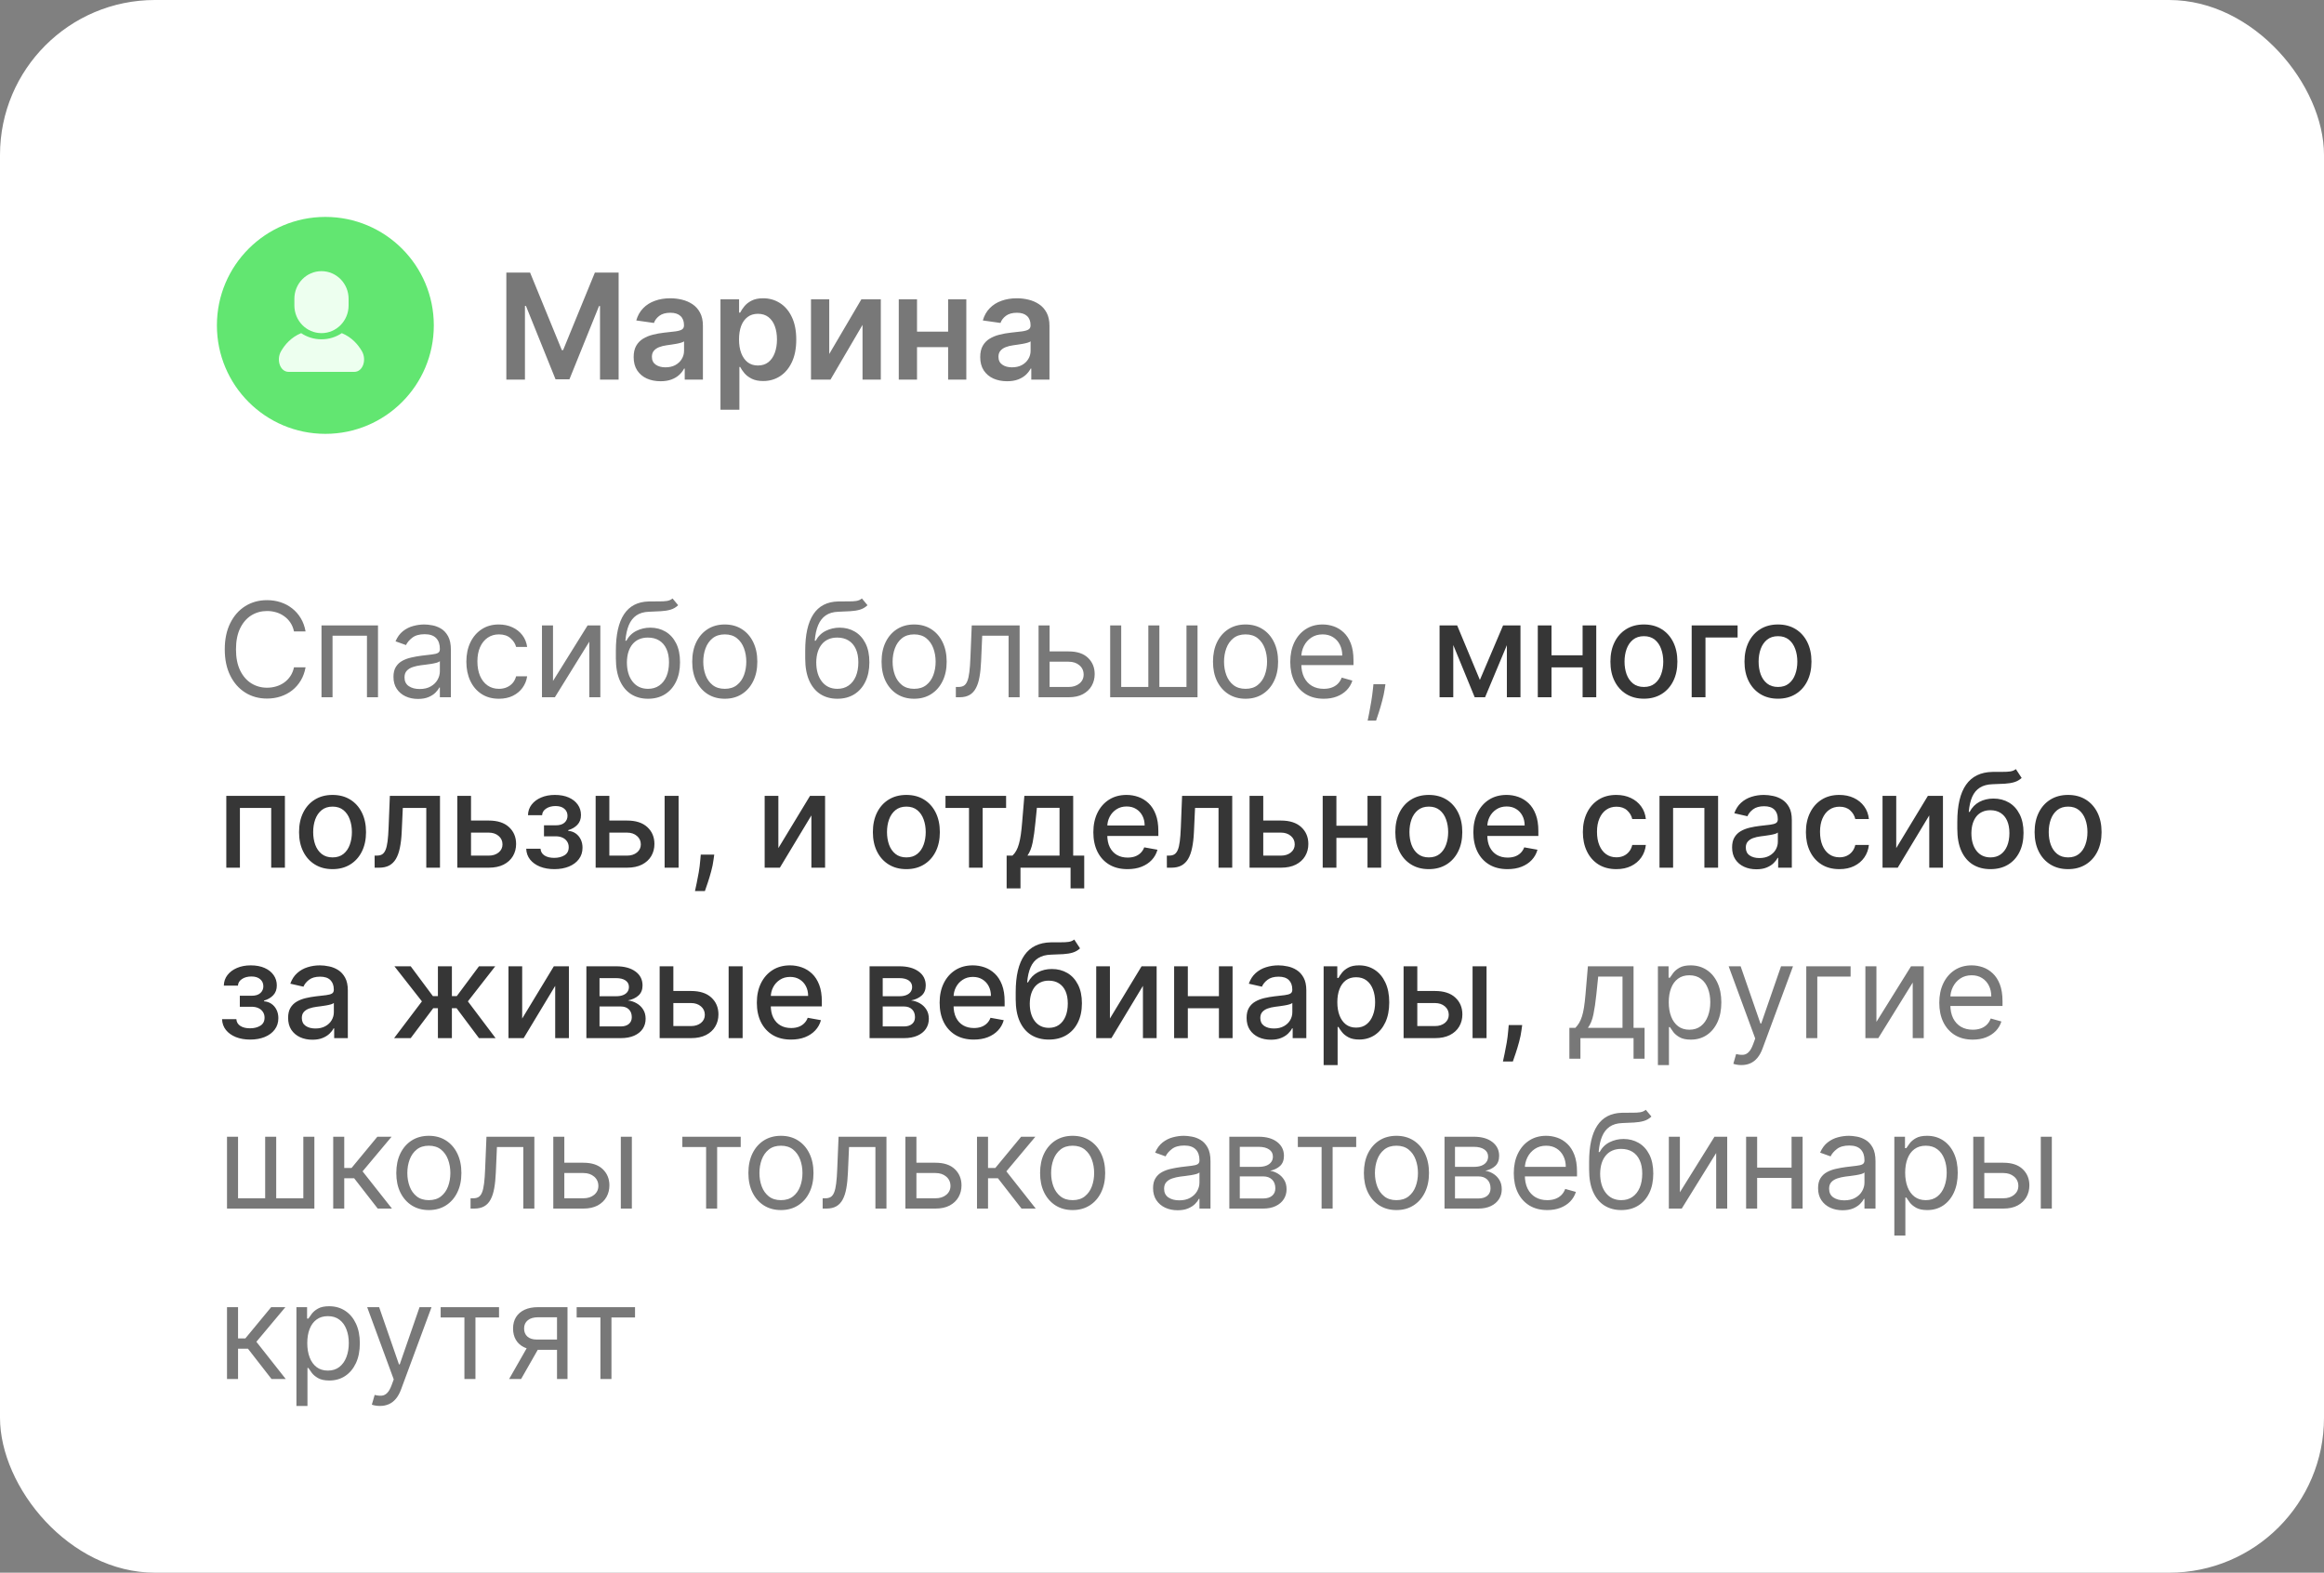
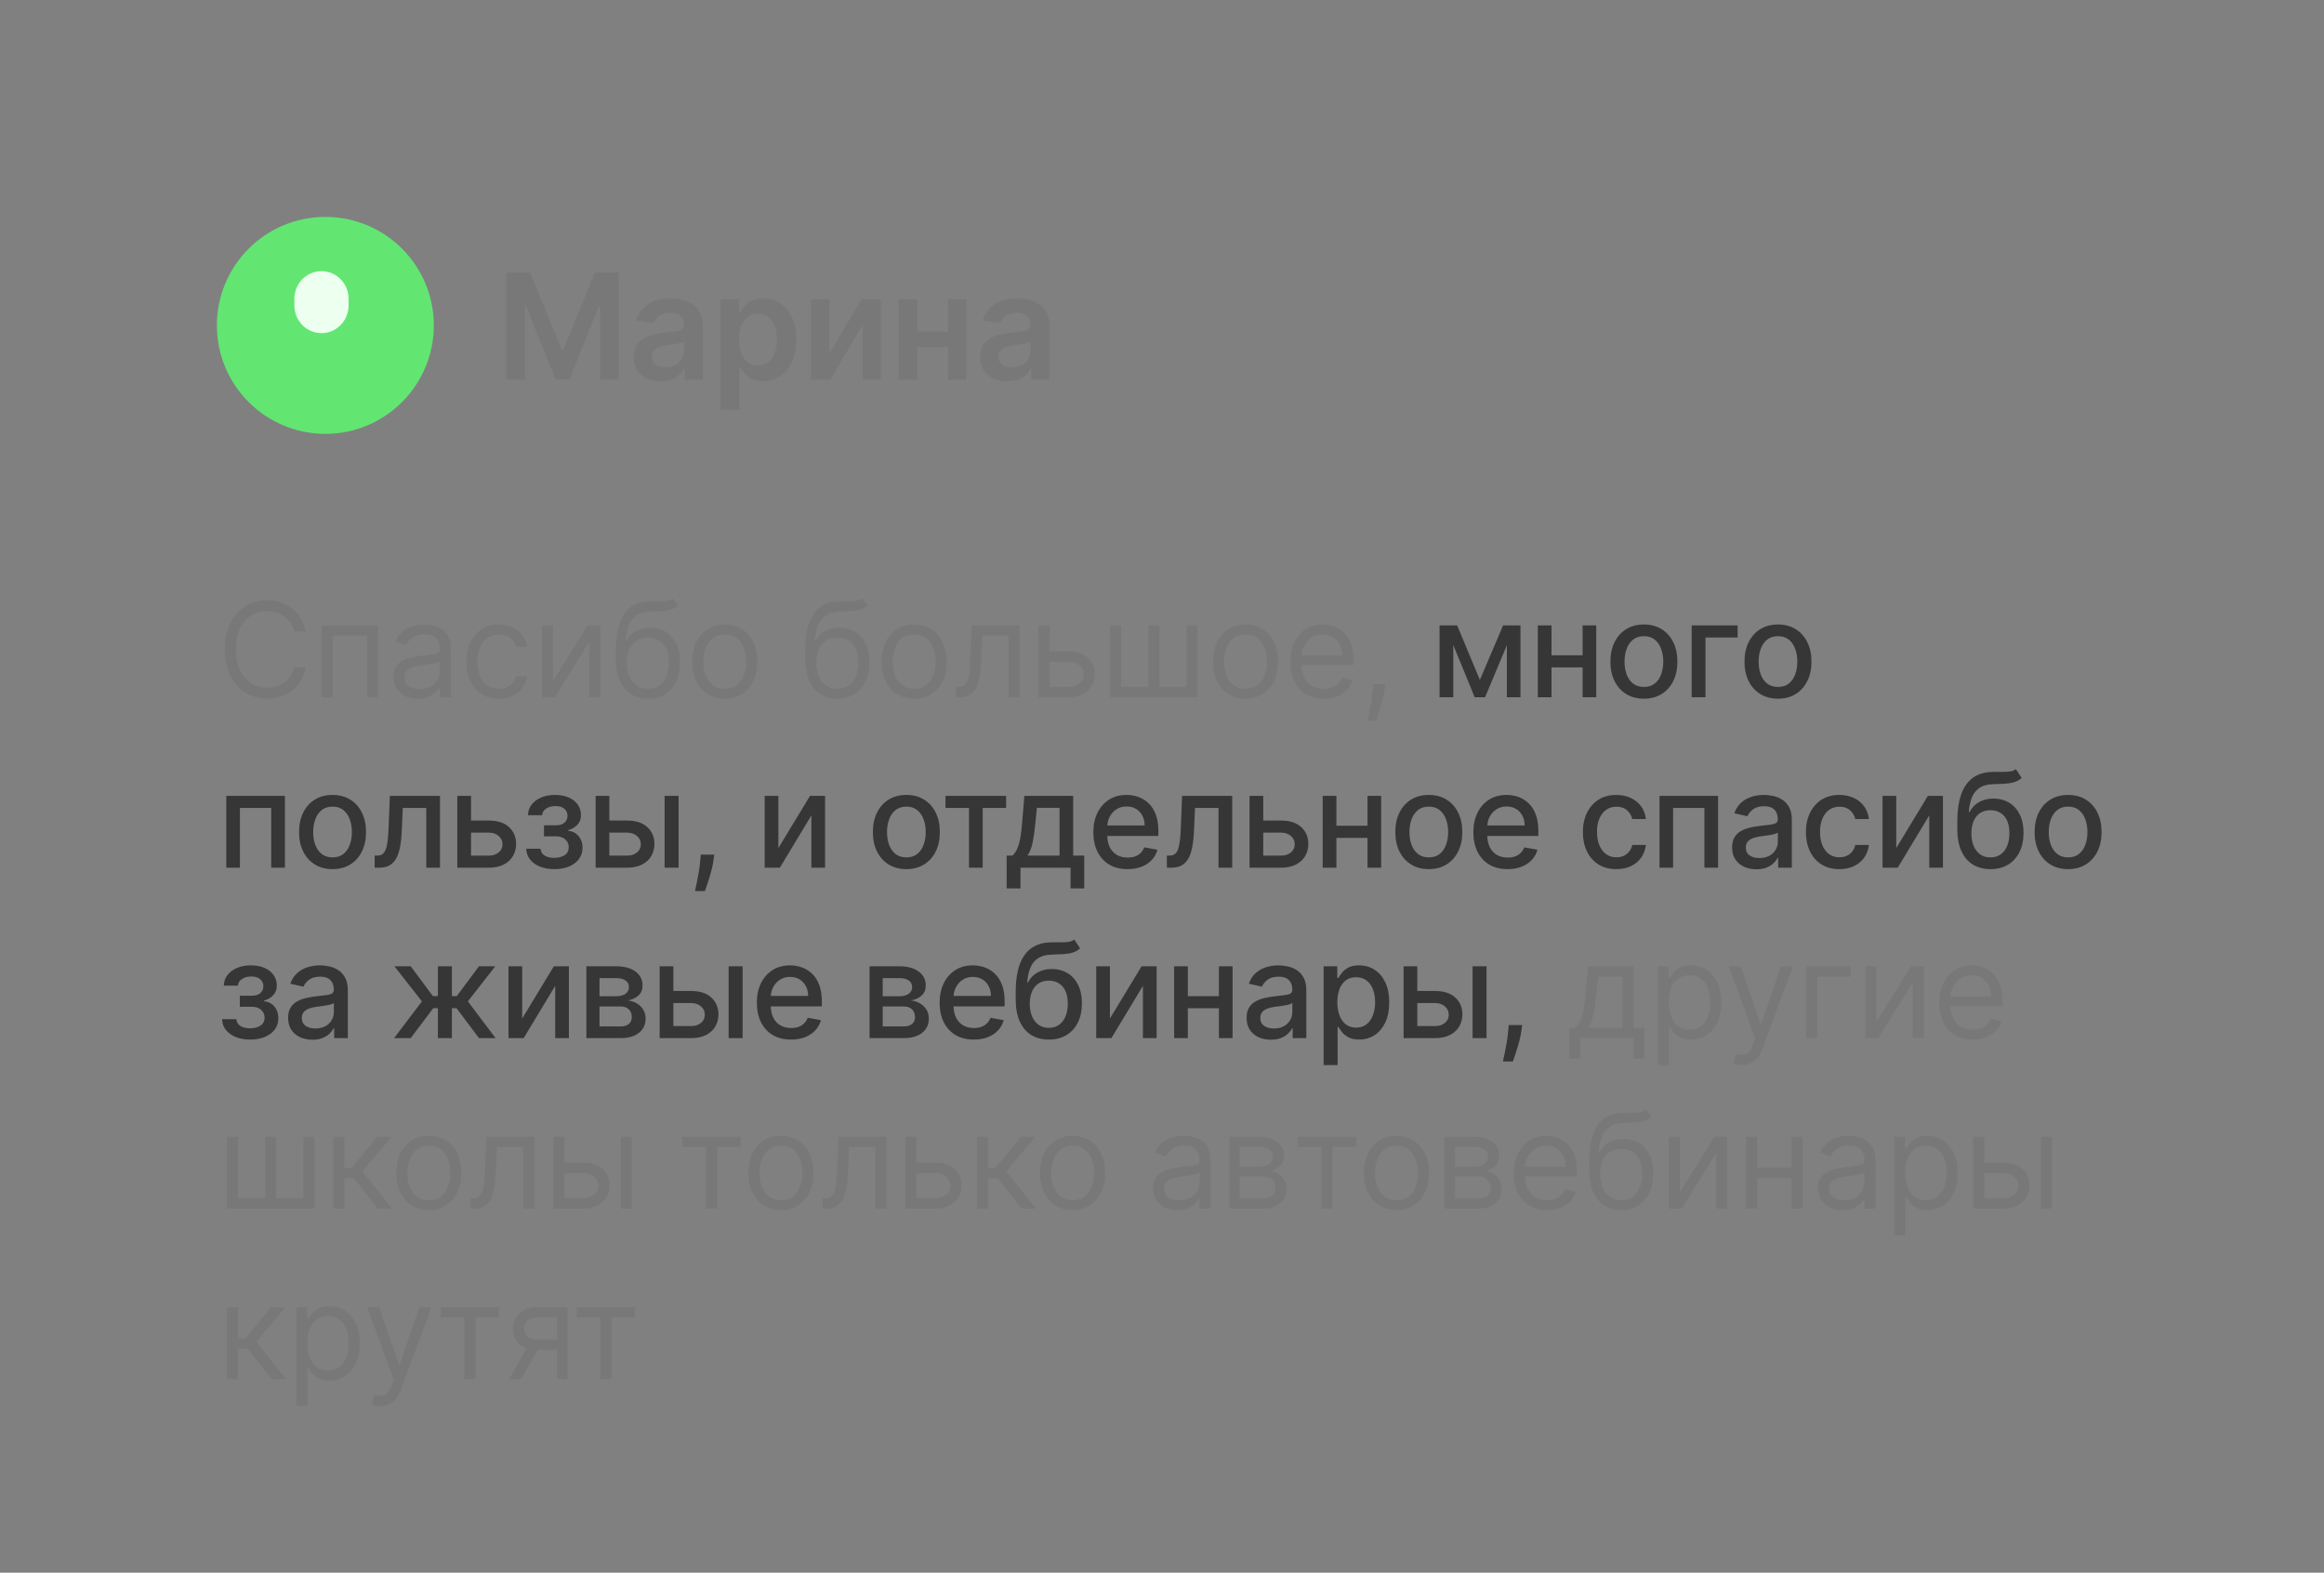
<svg xmlns="http://www.w3.org/2000/svg" width="300" height="203" viewBox="0 0 300 203" fill="none">
  <rect x="0" y="0" width="300" height="203" fill="#808080" stroke="none" />
-   <rect width="300" height="203" rx="20" fill="white" />
  <path d="M65.363 35.182H68.426L72.528 45.195H72.69L76.793 35.182H79.856V49H77.454V39.507H77.326L73.507 48.959H71.712L67.893 39.486H67.765V49H65.363V35.182ZM85.266 49.209C84.609 49.209 84.018 49.092 83.492 48.858C82.97 48.62 82.556 48.269 82.25 47.806C81.949 47.342 81.798 46.771 81.798 46.092C81.798 45.507 81.906 45.024 82.122 44.641C82.338 44.259 82.632 43.953 83.006 43.724C83.379 43.494 83.8 43.321 84.267 43.204C84.74 43.083 85.228 42.995 85.731 42.941C86.339 42.878 86.831 42.822 87.209 42.772C87.587 42.718 87.861 42.637 88.032 42.529C88.208 42.417 88.295 42.244 88.295 42.01V41.969C88.295 41.461 88.145 41.068 87.843 40.789C87.542 40.51 87.108 40.37 86.541 40.37C85.943 40.37 85.468 40.501 85.118 40.762C84.771 41.023 84.537 41.331 84.416 41.686L82.135 41.362C82.315 40.733 82.612 40.206 83.026 39.783C83.44 39.356 83.946 39.037 84.544 38.825C85.142 38.609 85.803 38.501 86.528 38.501C87.027 38.501 87.524 38.56 88.019 38.677C88.514 38.794 88.966 38.987 89.375 39.257C89.784 39.523 90.113 39.885 90.36 40.343C90.612 40.802 90.738 41.376 90.738 42.064V49H88.39V47.576H88.309C88.16 47.864 87.951 48.134 87.681 48.386C87.416 48.633 87.081 48.834 86.676 48.986C86.276 49.135 85.806 49.209 85.266 49.209ZM85.9 47.414C86.391 47.414 86.816 47.318 87.175 47.124C87.535 46.926 87.812 46.666 88.005 46.342C88.203 46.018 88.302 45.665 88.302 45.282V44.061C88.226 44.124 88.095 44.182 87.911 44.236C87.731 44.291 87.528 44.338 87.304 44.378C87.079 44.419 86.856 44.455 86.636 44.486C86.415 44.518 86.224 44.545 86.062 44.567C85.698 44.617 85.372 44.698 85.084 44.81C84.796 44.922 84.569 45.08 84.402 45.282C84.236 45.48 84.153 45.737 84.153 46.051C84.153 46.501 84.317 46.841 84.645 47.07C84.974 47.3 85.392 47.414 85.9 47.414ZM93.004 52.886V38.636H95.406V40.35H95.548C95.674 40.098 95.851 39.831 96.081 39.547C96.31 39.259 96.62 39.014 97.012 38.812C97.403 38.605 97.902 38.501 98.51 38.501C99.31 38.501 100.032 38.706 100.675 39.115C101.323 39.52 101.836 40.121 102.214 40.917C102.596 41.709 102.787 42.68 102.787 43.832C102.787 44.97 102.601 45.937 102.227 46.733C101.854 47.529 101.346 48.136 100.702 48.555C100.059 48.973 99.331 49.182 98.516 49.182C97.923 49.182 97.43 49.083 97.039 48.885C96.647 48.687 96.332 48.449 96.094 48.17C95.86 47.887 95.678 47.619 95.548 47.367H95.446V52.886H93.004ZM95.399 43.818C95.399 44.488 95.494 45.075 95.683 45.579C95.876 46.083 96.153 46.477 96.512 46.76C96.877 47.039 97.318 47.178 97.835 47.178C98.375 47.178 98.827 47.034 99.191 46.746C99.555 46.454 99.83 46.056 100.014 45.552C100.203 45.044 100.298 44.466 100.298 43.818C100.298 43.175 100.205 42.604 100.021 42.104C99.837 41.605 99.562 41.214 99.198 40.93C98.833 40.647 98.379 40.505 97.835 40.505C97.313 40.505 96.87 40.642 96.506 40.917C96.141 41.191 95.865 41.576 95.676 42.071C95.491 42.566 95.399 43.148 95.399 43.818ZM107.044 45.694L111.193 38.636H113.703V49H111.342V41.936L107.206 49H104.689V38.636H107.044V45.694ZM123.14 42.806V44.81H117.62V42.806H123.14ZM118.376 38.636V49H116.021V38.636H118.376ZM124.739 38.636V49H122.391V38.636H124.739ZM130.002 49.209C129.345 49.209 128.754 49.092 128.228 48.858C127.706 48.62 127.292 48.269 126.986 47.806C126.685 47.342 126.534 46.771 126.534 46.092C126.534 45.507 126.642 45.024 126.858 44.641C127.074 44.259 127.368 43.953 127.742 43.724C128.115 43.494 128.536 43.321 129.003 43.204C129.476 43.083 129.964 42.995 130.468 42.941C131.075 42.878 131.567 42.822 131.945 42.772C132.323 42.718 132.597 42.637 132.768 42.529C132.944 42.417 133.032 42.244 133.032 42.01V41.969C133.032 41.461 132.881 41.068 132.579 40.789C132.278 40.51 131.844 40.37 131.277 40.37C130.679 40.37 130.204 40.501 129.854 40.762C129.507 41.023 129.273 41.331 129.152 41.686L126.871 41.362C127.051 40.733 127.348 40.206 127.762 39.783C128.176 39.356 128.682 39.037 129.28 38.825C129.878 38.609 130.54 38.501 131.264 38.501C131.763 38.501 132.26 38.56 132.755 38.677C133.25 38.794 133.702 38.987 134.111 39.257C134.52 39.523 134.849 39.885 135.096 40.343C135.348 40.802 135.474 41.376 135.474 42.064V49H133.126V47.576H133.045C132.897 47.864 132.687 48.134 132.418 48.386C132.152 48.633 131.817 48.834 131.412 48.986C131.012 49.135 130.542 49.209 130.002 49.209ZM130.636 47.414C131.127 47.414 131.552 47.318 131.912 47.124C132.271 46.926 132.548 46.666 132.741 46.342C132.939 46.018 133.038 45.665 133.038 45.282V44.061C132.962 44.124 132.831 44.182 132.647 44.236C132.467 44.291 132.265 44.338 132.04 44.378C131.815 44.419 131.592 44.455 131.372 44.486C131.151 44.518 130.96 44.545 130.798 44.567C130.434 44.617 130.108 44.698 129.82 44.81C129.532 44.922 129.305 45.08 129.138 45.282C128.972 45.48 128.889 45.737 128.889 46.051C128.889 46.501 129.053 46.841 129.381 47.07C129.71 47.3 130.128 47.414 130.636 47.414Z" fill="#787878" />
  <circle cx="42" cy="42" r="14" fill="#62E671" />
-   <path d="M46.714 45.322C46.226 44.486 45.426 43.538 44.124 43C43.38 43.502 42.475 43.797 41.5 43.797C40.524 43.797 39.62 43.502 38.875 43C37.573 43.538 36.774 44.486 36.286 45.322C35.638 46.431 36.146 48 37.266 48C38.386 48 41.5 48 41.5 48C41.5 48 44.614 48 45.734 48C46.854 48 47.362 46.431 46.714 45.322Z" fill="#EDFFEF" />
  <path d="M41.5 43C43.433 43 45 41.401 45 39.428V38.572C45 36.599 43.433 35 41.5 35C39.567 35 38 36.599 38 38.572V39.428C38 41.401 39.567 43 41.5 43Z" fill="#EDFFEF" />
  <path d="M39.446 81.5H37.949C37.86 81.069 37.705 80.691 37.484 80.365C37.267 80.039 37.001 79.765 36.687 79.544C36.377 79.319 36.033 79.15 35.655 79.037C35.276 78.924 34.882 78.868 34.472 78.868C33.723 78.868 33.045 79.057 32.437 79.435C31.834 79.814 31.352 80.371 30.994 81.108C30.64 81.844 30.463 82.748 30.463 83.818C30.463 84.889 30.64 85.792 30.994 86.529C31.352 87.265 31.834 87.823 32.437 88.201C33.045 88.579 33.723 88.769 34.472 88.769C34.882 88.769 35.276 88.712 35.655 88.599C36.033 88.487 36.377 88.32 36.687 88.098C37.001 87.873 37.267 87.597 37.484 87.271C37.705 86.941 37.86 86.563 37.949 86.136H39.446C39.333 86.768 39.128 87.334 38.83 87.833C38.532 88.332 38.162 88.756 37.719 89.106C37.277 89.453 36.78 89.716 36.228 89.897C35.681 90.079 35.095 90.169 34.472 90.169C33.417 90.169 32.479 89.912 31.658 89.396C30.837 88.881 30.191 88.149 29.721 87.199C29.25 86.249 29.014 85.122 29.014 83.818C29.014 82.514 29.25 81.387 29.721 80.438C30.191 79.488 30.837 78.755 31.658 78.24C32.479 77.725 33.417 77.467 34.472 77.467C35.095 77.467 35.681 77.558 36.228 77.739C36.78 77.92 37.277 78.186 37.719 78.536C38.162 78.882 38.532 79.305 38.83 79.804C39.128 80.299 39.333 80.864 39.446 81.5ZM41.502 90V80.727H48.795V90H47.37V82.055H42.927V90H41.502ZM53.955 90.217C53.368 90.217 52.834 90.107 52.356 89.885C51.877 89.66 51.496 89.336 51.215 88.913C50.933 88.487 50.792 87.972 50.792 87.368C50.792 86.837 50.897 86.406 51.106 86.076C51.315 85.742 51.595 85.48 51.945 85.291C52.295 85.102 52.682 84.961 53.104 84.869C53.531 84.772 53.959 84.695 54.39 84.639C54.953 84.567 55.41 84.512 55.76 84.476C56.115 84.436 56.372 84.37 56.533 84.277C56.698 84.184 56.781 84.023 56.781 83.794V83.746C56.781 83.15 56.618 82.687 56.292 82.357C55.97 82.027 55.481 81.862 54.825 81.862C54.145 81.862 53.611 82.011 53.225 82.309C52.839 82.607 52.567 82.925 52.41 83.263L51.058 82.78C51.299 82.216 51.621 81.778 52.023 81.464C52.43 81.146 52.873 80.924 53.352 80.8C53.835 80.671 54.309 80.606 54.776 80.606C55.074 80.606 55.416 80.643 55.803 80.715C56.193 80.784 56.569 80.927 56.932 81.144C57.298 81.361 57.602 81.689 57.843 82.128C58.085 82.567 58.205 83.154 58.205 83.891V90H56.781V88.744H56.708C56.612 88.945 56.451 89.161 56.225 89.39C56 89.62 55.7 89.815 55.326 89.976C54.952 90.137 54.495 90.217 53.955 90.217ZM54.173 88.938C54.736 88.938 55.211 88.827 55.597 88.606C55.988 88.384 56.282 88.098 56.479 87.748C56.68 87.398 56.781 87.03 56.781 86.644V85.34C56.72 85.412 56.587 85.478 56.382 85.539C56.181 85.595 55.948 85.645 55.682 85.69C55.42 85.73 55.165 85.766 54.915 85.798C54.67 85.826 54.471 85.851 54.318 85.871C53.947 85.919 53.601 85.998 53.279 86.106C52.961 86.211 52.704 86.37 52.507 86.583C52.313 86.792 52.217 87.078 52.217 87.44C52.217 87.935 52.4 88.31 52.766 88.563C53.136 88.813 53.605 88.938 54.173 88.938ZM64.403 90.193C63.533 90.193 62.785 89.988 62.157 89.577C61.529 89.167 61.046 88.601 60.708 87.881C60.37 87.161 60.201 86.338 60.201 85.412C60.201 84.47 60.374 83.639 60.72 82.919C61.07 82.194 61.557 81.629 62.181 81.222C62.809 80.812 63.542 80.606 64.379 80.606C65.031 80.606 65.618 80.727 66.141 80.969C66.665 81.21 67.093 81.548 67.427 81.983C67.761 82.418 67.969 82.925 68.049 83.504H66.624C66.516 83.082 66.274 82.707 65.9 82.381C65.53 82.051 65.031 81.886 64.403 81.886C63.847 81.886 63.36 82.031 62.942 82.321C62.527 82.607 62.203 83.011 61.97 83.534C61.74 84.054 61.626 84.663 61.626 85.364C61.626 86.08 61.739 86.704 61.964 87.235C62.193 87.766 62.515 88.179 62.93 88.473C63.348 88.766 63.839 88.913 64.403 88.913C64.773 88.913 65.109 88.849 65.411 88.72C65.713 88.591 65.968 88.406 66.178 88.165C66.387 87.923 66.536 87.633 66.624 87.296H68.049C67.969 87.843 67.769 88.336 67.451 88.775C67.138 89.209 66.721 89.555 66.202 89.813C65.687 90.066 65.087 90.193 64.403 90.193ZM71.387 87.899L75.854 80.727H77.496V90H76.071V82.828L71.628 90H69.962V80.727H71.387V87.899ZM86.817 77.25L87.542 78.119C87.26 78.393 86.934 78.584 86.564 78.693C86.194 78.802 85.775 78.868 85.308 78.892C84.841 78.916 84.322 78.94 83.751 78.965C83.107 78.989 82.574 79.146 82.151 79.435C81.728 79.725 81.402 80.144 81.173 80.691C80.944 81.238 80.797 81.91 80.732 82.707H80.853C81.167 82.128 81.602 81.701 82.157 81.428C82.712 81.154 83.308 81.017 83.944 81.017C84.668 81.017 85.32 81.186 85.9 81.524C86.48 81.862 86.938 82.363 87.276 83.027C87.614 83.691 87.783 84.51 87.783 85.484C87.783 86.454 87.61 87.291 87.264 87.996C86.922 88.7 86.441 89.243 85.821 89.626C85.206 90.004 84.483 90.193 83.654 90.193C82.825 90.193 82.099 89.998 81.475 89.608C80.851 89.213 80.366 88.63 80.02 87.857C79.674 87.08 79.501 86.12 79.501 84.977V83.987C79.501 81.923 79.851 80.357 80.551 79.29C81.255 78.224 82.314 77.673 83.727 77.636C84.226 77.62 84.67 77.616 85.061 77.624C85.451 77.632 85.791 77.614 86.081 77.57C86.371 77.526 86.616 77.419 86.817 77.25ZM83.654 88.913C84.214 88.913 84.695 88.772 85.097 88.491C85.504 88.209 85.815 87.813 86.033 87.302C86.25 86.786 86.359 86.181 86.359 85.484C86.359 84.808 86.248 84.233 86.027 83.758C85.809 83.283 85.498 82.921 85.091 82.671C84.684 82.422 84.198 82.297 83.63 82.297C83.216 82.297 82.843 82.367 82.513 82.508C82.183 82.649 81.901 82.856 81.668 83.13C81.435 83.404 81.254 83.738 81.125 84.132C81 84.526 80.933 84.977 80.925 85.484C80.925 86.523 81.169 87.354 81.656 87.978C82.143 88.601 82.809 88.913 83.654 88.913ZM93.56 90.193C92.723 90.193 91.988 89.994 91.356 89.596C90.728 89.197 90.237 88.64 89.883 87.923C89.533 87.207 89.358 86.37 89.358 85.412C89.358 84.446 89.533 83.603 89.883 82.882C90.237 82.162 90.728 81.603 91.356 81.204C91.988 80.806 92.723 80.606 93.56 80.606C94.397 80.606 95.129 80.806 95.757 81.204C96.389 81.603 96.88 82.162 97.23 82.882C97.584 83.603 97.761 84.446 97.761 85.412C97.761 86.37 97.584 87.207 97.23 87.923C96.88 88.64 96.389 89.197 95.757 89.596C95.129 89.994 94.397 90.193 93.56 90.193ZM93.56 88.913C94.196 88.913 94.719 88.75 95.129 88.424C95.54 88.098 95.844 87.67 96.041 87.138C96.238 86.607 96.337 86.032 96.337 85.412C96.337 84.792 96.238 84.215 96.041 83.679C95.844 83.144 95.54 82.711 95.129 82.381C94.719 82.051 94.196 81.886 93.56 81.886C92.924 81.886 92.401 82.051 91.99 82.381C91.58 82.711 91.276 83.144 91.079 83.679C90.881 84.215 90.783 84.792 90.783 85.412C90.783 86.032 90.881 86.607 91.079 87.138C91.276 87.67 91.58 88.098 91.99 88.424C92.401 88.75 92.924 88.913 93.56 88.913ZM111.26 77.25L111.984 78.119C111.702 78.393 111.376 78.584 111.006 78.693C110.636 78.802 110.217 78.868 109.75 78.892C109.284 78.916 108.764 78.94 108.193 78.965C107.549 78.989 107.016 79.146 106.593 79.435C106.171 79.725 105.845 80.144 105.615 80.691C105.386 81.238 105.239 81.91 105.174 82.707H105.295C105.609 82.128 106.044 81.701 106.599 81.428C107.155 81.154 107.75 81.017 108.386 81.017C109.111 81.017 109.763 81.186 110.342 81.524C110.922 81.862 111.38 82.363 111.718 83.027C112.057 83.691 112.226 84.51 112.226 85.484C112.226 86.454 112.053 87.291 111.706 87.996C111.364 88.7 110.883 89.243 110.264 89.626C109.648 90.004 108.925 90.193 108.096 90.193C107.267 90.193 106.541 89.998 105.917 89.608C105.293 89.213 104.808 88.63 104.462 87.857C104.116 87.08 103.943 86.12 103.943 84.977V83.987C103.943 81.923 104.293 80.357 104.993 79.29C105.698 78.224 106.756 77.673 108.169 77.636C108.668 77.62 109.113 77.616 109.503 77.624C109.893 77.632 110.233 77.614 110.523 77.57C110.813 77.526 111.058 77.419 111.26 77.25ZM108.096 88.913C108.656 88.913 109.137 88.772 109.539 88.491C109.946 88.209 110.258 87.813 110.475 87.302C110.692 86.786 110.801 86.181 110.801 85.484C110.801 84.808 110.69 84.233 110.469 83.758C110.252 83.283 109.94 82.921 109.533 82.671C109.127 82.422 108.64 82.297 108.072 82.297C107.658 82.297 107.285 82.367 106.955 82.508C106.625 82.649 106.344 82.856 106.11 83.13C105.877 83.404 105.696 83.738 105.567 84.132C105.442 84.526 105.376 84.977 105.368 85.484C105.368 86.523 105.611 87.354 106.098 87.978C106.585 88.601 107.251 88.913 108.096 88.913ZM118.002 90.193C117.165 90.193 116.43 89.994 115.798 89.596C115.171 89.197 114.68 88.64 114.325 87.923C113.975 87.207 113.8 86.37 113.8 85.412C113.8 84.446 113.975 83.603 114.325 82.882C114.68 82.162 115.171 81.603 115.798 81.204C116.43 80.806 117.165 80.606 118.002 80.606C118.839 80.606 119.572 80.806 120.199 81.204C120.831 81.603 121.322 82.162 121.672 82.882C122.027 83.603 122.204 84.446 122.204 85.412C122.204 86.37 122.027 87.207 121.672 87.923C121.322 88.64 120.831 89.197 120.199 89.596C119.572 89.994 118.839 90.193 118.002 90.193ZM118.002 88.913C118.638 88.913 119.161 88.75 119.572 88.424C119.982 88.098 120.286 87.67 120.483 87.138C120.68 86.607 120.779 86.032 120.779 85.412C120.779 84.792 120.68 84.215 120.483 83.679C120.286 83.144 119.982 82.711 119.572 82.381C119.161 82.051 118.638 81.886 118.002 81.886C117.366 81.886 116.843 82.051 116.432 82.381C116.022 82.711 115.718 83.144 115.521 83.679C115.324 84.215 115.225 84.792 115.225 85.412C115.225 86.032 115.324 86.607 115.521 87.138C115.718 87.67 116.022 88.098 116.432 88.424C116.843 88.75 117.366 88.913 118.002 88.913ZM123.387 90V88.672H123.726C124.003 88.672 124.235 88.618 124.42 88.509C124.605 88.396 124.754 88.201 124.866 87.923C124.983 87.642 125.072 87.251 125.132 86.752C125.197 86.249 125.243 85.609 125.271 84.832L125.44 80.727H131.622V90H130.197V82.055H126.792L126.647 85.364C126.615 86.124 126.547 86.794 126.442 87.374C126.342 87.95 126.187 88.432 125.977 88.823C125.772 89.213 125.498 89.507 125.156 89.704C124.814 89.901 124.386 90 123.87 90H123.387ZM135.297 84.084H137.954C139.04 84.084 139.871 84.359 140.447 84.911C141.022 85.462 141.31 86.16 141.31 87.006C141.31 87.561 141.181 88.066 140.924 88.521C140.666 88.972 140.288 89.332 139.789 89.602C139.29 89.867 138.678 90 137.954 90H134.066V80.727H135.491V88.672H137.954C138.517 88.672 138.98 88.523 139.342 88.225C139.704 87.927 139.885 87.545 139.885 87.078C139.885 86.587 139.704 86.187 139.342 85.877C138.98 85.567 138.517 85.412 137.954 85.412H135.297V84.084ZM143.309 80.727H144.734V88.672H148.235V80.727H149.66V88.672H153.161V80.727H154.586V90H143.309V80.727ZM160.785 90.193C159.948 90.193 159.213 89.994 158.581 89.596C157.954 89.197 157.463 88.64 157.108 87.923C156.758 87.207 156.583 86.37 156.583 85.412C156.583 84.446 156.758 83.603 157.108 82.882C157.463 82.162 157.954 81.603 158.581 81.204C159.213 80.806 159.948 80.606 160.785 80.606C161.622 80.606 162.354 80.806 162.982 81.204C163.614 81.603 164.105 82.162 164.455 82.882C164.809 83.603 164.987 84.446 164.987 85.412C164.987 86.37 164.809 87.207 164.455 87.923C164.105 88.64 163.614 89.197 162.982 89.596C162.354 89.994 161.622 90.193 160.785 90.193ZM160.785 88.913C161.421 88.913 161.944 88.75 162.354 88.424C162.765 88.098 163.069 87.67 163.266 87.138C163.463 86.607 163.562 86.032 163.562 85.412C163.562 84.792 163.463 84.215 163.266 83.679C163.069 83.144 162.765 82.711 162.354 82.381C161.944 82.051 161.421 81.886 160.785 81.886C160.149 81.886 159.626 82.051 159.215 82.381C158.805 82.711 158.501 83.144 158.304 83.679C158.106 84.215 158.008 84.792 158.008 85.412C158.008 86.032 158.106 86.607 158.304 87.138C158.501 87.67 158.805 88.098 159.215 88.424C159.626 88.75 160.149 88.913 160.785 88.913ZM170.879 90.193C169.986 90.193 169.215 89.996 168.567 89.602C167.923 89.203 167.426 88.648 167.076 87.935C166.73 87.219 166.557 86.386 166.557 85.436C166.557 84.486 166.73 83.649 167.076 82.925C167.426 82.196 167.913 81.629 168.537 81.222C169.165 80.812 169.897 80.606 170.734 80.606C171.217 80.606 171.694 80.687 172.165 80.848C172.636 81.009 173.065 81.271 173.451 81.633C173.837 81.991 174.145 82.466 174.375 83.058C174.604 83.649 174.719 84.378 174.719 85.243V85.847H167.571V84.615H173.27C173.27 84.092 173.165 83.625 172.956 83.215C172.751 82.804 172.457 82.48 172.074 82.243C171.696 82.005 171.249 81.886 170.734 81.886C170.167 81.886 169.676 82.027 169.261 82.309C168.851 82.587 168.535 82.949 168.313 83.396C168.092 83.842 167.981 84.321 167.981 84.832V85.653C167.981 86.354 168.102 86.947 168.344 87.434C168.589 87.917 168.929 88.285 169.364 88.539C169.799 88.789 170.304 88.913 170.879 88.913C171.253 88.913 171.591 88.861 171.893 88.756C172.199 88.648 172.463 88.487 172.684 88.273C172.906 88.056 173.077 87.787 173.197 87.465L174.574 87.851C174.429 88.318 174.185 88.728 173.843 89.082C173.501 89.433 173.079 89.706 172.576 89.903C172.072 90.097 171.507 90.193 170.879 90.193ZM178.841 88.31L178.744 88.962C178.676 89.421 178.571 89.912 178.43 90.435C178.294 90.958 178.151 91.451 178.002 91.914C177.853 92.376 177.73 92.745 177.634 93.019H176.547C176.599 92.761 176.668 92.421 176.752 91.998C176.837 91.576 176.921 91.103 177.006 90.579C177.094 90.06 177.167 89.529 177.223 88.986L177.295 88.31H178.841ZM202.588 136.656V132.672H203.361C203.55 132.475 203.713 132.261 203.85 132.032C203.986 131.803 204.105 131.531 204.206 131.217C204.31 130.899 204.399 130.513 204.471 130.058C204.544 129.599 204.608 129.046 204.665 128.398L204.978 124.727H210.871V132.672H212.295V136.656H210.871V134H204.013V136.656H202.588ZM204.978 132.672H209.446V126.055H206.307L206.065 128.398C205.964 129.368 205.84 130.215 205.691 130.939C205.542 131.664 205.304 132.241 204.978 132.672ZM214.016 137.477V124.727H215.393V126.2H215.562C215.666 126.039 215.811 125.834 215.996 125.585C216.186 125.331 216.455 125.106 216.805 124.908C217.16 124.707 217.638 124.607 218.242 124.607C219.023 124.607 219.711 124.802 220.307 125.192C220.902 125.583 221.367 126.136 221.701 126.852C222.035 127.569 222.202 128.414 222.202 129.388C222.202 130.37 222.035 131.221 221.701 131.941C221.367 132.658 220.904 133.213 220.313 133.608C219.721 133.998 219.039 134.193 218.266 134.193C217.671 134.193 217.194 134.095 216.836 133.897C216.477 133.696 216.202 133.469 216.008 133.215C215.815 132.958 215.666 132.744 215.562 132.575H215.441V137.477H214.016ZM215.417 129.364C215.417 130.064 215.519 130.682 215.725 131.217C215.93 131.748 216.23 132.165 216.624 132.467C217.019 132.764 217.502 132.913 218.073 132.913C218.669 132.913 219.166 132.756 219.564 132.442C219.967 132.125 220.269 131.698 220.47 131.163C220.675 130.623 220.778 130.024 220.778 129.364C220.778 128.712 220.677 128.124 220.476 127.601C220.279 127.074 219.979 126.657 219.576 126.351C219.178 126.041 218.677 125.886 218.073 125.886C217.494 125.886 217.007 126.033 216.612 126.327C216.218 126.617 215.92 127.023 215.719 127.547C215.517 128.066 215.417 128.671 215.417 129.364ZM224.791 137.477C224.55 137.477 224.334 137.457 224.145 137.417C223.956 137.381 223.825 137.344 223.753 137.308L224.115 136.053C224.461 136.141 224.767 136.173 225.033 136.149C225.298 136.125 225.534 136.006 225.739 135.793C225.948 135.584 226.139 135.244 226.313 134.773L226.578 134.048L223.149 124.727H224.695L227.254 132.116H227.351L229.911 124.727H231.456L227.52 135.352C227.343 135.831 227.124 136.228 226.862 136.542C226.6 136.859 226.296 137.095 225.95 137.248C225.608 137.401 225.222 137.477 224.791 137.477ZM238.89 124.727V126.055H234.591V134H233.167V124.727H238.89ZM242.224 131.899L246.691 124.727H248.333V134H246.909V126.828L242.465 134H240.799V124.727H242.224V131.899ZM254.661 134.193C253.767 134.193 252.996 133.996 252.348 133.602C251.705 133.203 251.207 132.648 250.857 131.935C250.511 131.219 250.338 130.386 250.338 129.436C250.338 128.486 250.511 127.649 250.857 126.925C251.207 126.196 251.694 125.629 252.318 125.222C252.946 124.812 253.679 124.607 254.516 124.607C254.999 124.607 255.476 124.687 255.946 124.848C256.417 125.009 256.846 125.271 257.232 125.633C257.619 125.991 257.927 126.466 258.156 127.058C258.385 127.649 258.5 128.378 258.5 129.243V129.847H251.352V128.615H257.051C257.051 128.092 256.947 127.625 256.737 127.214C256.532 126.804 256.238 126.48 255.856 126.243C255.478 126.005 255.031 125.886 254.516 125.886C253.948 125.886 253.457 126.027 253.043 126.309C252.632 126.587 252.316 126.949 252.095 127.396C251.874 127.842 251.763 128.321 251.763 128.832V129.653C251.763 130.354 251.884 130.947 252.125 131.434C252.371 131.917 252.711 132.286 253.145 132.539C253.58 132.789 254.085 132.913 254.661 132.913C255.035 132.913 255.373 132.861 255.675 132.756C255.981 132.648 256.244 132.487 256.466 132.273C256.687 132.056 256.858 131.786 256.979 131.464L258.355 131.851C258.21 132.318 257.967 132.728 257.625 133.082C257.283 133.433 256.86 133.706 256.357 133.903C255.854 134.097 255.288 134.193 254.661 134.193ZM29.304 146.727H30.729V154.672H34.23V146.727H35.655V154.672H39.156V146.727H40.581V156H29.304V146.727ZM43.013 156V146.727H44.438V150.76H45.379L48.712 146.727H50.547L46.804 151.195L50.595 156H48.76L45.717 152.088H44.438V156H43.013ZM55.359 156.193C54.522 156.193 53.787 155.994 53.156 155.596C52.528 155.197 52.037 154.64 51.682 153.923C51.332 153.207 51.157 152.37 51.157 151.412C51.157 150.446 51.332 149.603 51.682 148.882C52.037 148.162 52.528 147.603 53.156 147.204C53.787 146.806 54.522 146.607 55.359 146.607C56.196 146.607 56.929 146.806 57.556 147.204C58.188 147.603 58.679 148.162 59.029 148.882C59.384 149.603 59.561 150.446 59.561 151.412C59.561 152.37 59.384 153.207 59.029 153.923C58.679 154.64 58.188 155.197 57.556 155.596C56.929 155.994 56.196 156.193 55.359 156.193ZM55.359 154.913C55.995 154.913 56.518 154.75 56.929 154.424C57.339 154.098 57.643 153.67 57.84 153.138C58.037 152.607 58.136 152.032 58.136 151.412C58.136 150.792 58.037 150.215 57.84 149.679C57.643 149.144 57.339 148.711 56.929 148.381C56.518 148.051 55.995 147.886 55.359 147.886C54.723 147.886 54.2 148.051 53.789 148.381C53.379 148.711 53.075 149.144 52.878 149.679C52.681 150.215 52.582 150.792 52.582 151.412C52.582 152.032 52.681 152.607 52.878 153.138C53.075 153.67 53.379 154.098 53.789 154.424C54.2 154.75 54.723 154.913 55.359 154.913ZM60.744 156V154.672H61.083C61.36 154.672 61.592 154.618 61.777 154.509C61.962 154.396 62.111 154.201 62.224 153.923C62.34 153.642 62.429 153.251 62.489 152.752C62.553 152.249 62.6 151.609 62.628 150.832L62.797 146.727H68.979V156H67.554V148.055H64.149L64.004 151.364C63.972 152.124 63.904 152.794 63.799 153.374C63.699 153.949 63.544 154.432 63.334 154.823C63.129 155.213 62.855 155.507 62.513 155.704C62.171 155.901 61.742 156 61.227 156H60.744ZM72.654 150.084H75.311C76.397 150.084 77.228 150.359 77.804 150.911C78.379 151.462 78.667 152.161 78.667 153.006C78.667 153.561 78.538 154.066 78.281 154.521C78.023 154.972 77.645 155.332 77.146 155.602C76.647 155.867 76.035 156 75.311 156H71.423V146.727H72.847V154.672H75.311C75.874 154.672 76.337 154.523 76.699 154.225C77.061 153.927 77.242 153.545 77.242 153.078C77.242 152.587 77.061 152.187 76.699 151.877C76.337 151.567 75.874 151.412 75.311 151.412H72.654V150.084ZM80.14 156V146.727H81.565V156H80.14ZM88.083 148.055V146.727H95.617V148.055H92.574V156H91.15V148.055H88.083ZM100.811 156.193C99.974 156.193 99.239 155.994 98.607 155.596C97.979 155.197 97.488 154.64 97.134 153.923C96.784 153.207 96.609 152.37 96.609 151.412C96.609 150.446 96.784 149.603 97.134 148.882C97.488 148.162 97.979 147.603 98.607 147.204C99.239 146.806 99.974 146.607 100.811 146.607C101.648 146.607 102.38 146.806 103.008 147.204C103.64 147.603 104.131 148.162 104.481 148.882C104.835 149.603 105.012 150.446 105.012 151.412C105.012 152.37 104.835 153.207 104.481 153.923C104.131 154.64 103.64 155.197 103.008 155.596C102.38 155.994 101.648 156.193 100.811 156.193ZM100.811 154.913C101.447 154.913 101.97 154.75 102.38 154.424C102.791 154.098 103.095 153.67 103.292 153.138C103.489 152.607 103.588 152.032 103.588 151.412C103.588 150.792 103.489 150.215 103.292 149.679C103.095 149.144 102.791 148.711 102.38 148.381C101.97 148.051 101.447 147.886 100.811 147.886C100.175 147.886 99.652 148.051 99.241 148.381C98.831 148.711 98.527 149.144 98.329 149.679C98.132 150.215 98.034 150.792 98.034 151.412C98.034 152.032 98.132 152.607 98.329 153.138C98.527 153.67 98.831 154.098 99.241 154.424C99.652 154.75 100.175 154.913 100.811 154.913ZM106.196 156V154.672H106.534C106.812 154.672 107.043 154.618 107.229 154.509C107.414 154.396 107.563 154.201 107.675 153.923C107.792 153.642 107.881 153.251 107.941 152.752C108.005 152.249 108.052 151.609 108.08 150.832L108.249 146.727H114.431V156H113.006V148.055H109.601L109.456 151.364C109.424 152.124 109.356 152.794 109.251 153.374C109.15 153.949 108.995 154.432 108.786 154.823C108.581 155.213 108.307 155.507 107.965 155.704C107.623 155.901 107.194 156 106.679 156H106.196ZM118.106 150.084H120.762C121.849 150.084 122.68 150.359 123.256 150.911C123.831 151.462 124.119 152.161 124.119 153.006C124.119 153.561 123.99 154.066 123.733 154.521C123.475 154.972 123.097 155.332 122.598 155.602C122.099 155.867 121.487 156 120.762 156H116.875V146.727H118.299V154.672H120.762C121.326 154.672 121.789 154.523 122.151 154.225C122.513 153.927 122.694 153.545 122.694 153.078C122.694 152.587 122.513 152.187 122.151 151.877C121.789 151.567 121.326 151.412 120.762 151.412H118.106V150.084ZM126.118 156V146.727H127.542V150.76H128.484L131.817 146.727H133.652L129.909 151.195L133.7 156H131.865L128.822 152.088H127.542V156H126.118ZM138.464 156.193C137.627 156.193 136.892 155.994 136.26 155.596C135.632 155.197 135.141 154.64 134.787 153.923C134.437 153.207 134.262 152.37 134.262 151.412C134.262 150.446 134.437 149.603 134.787 148.882C135.141 148.162 135.632 147.603 136.26 147.204C136.892 146.806 137.627 146.607 138.464 146.607C139.301 146.607 140.033 146.806 140.661 147.204C141.293 147.603 141.784 148.162 142.134 148.882C142.488 149.603 142.665 150.446 142.665 151.412C142.665 152.37 142.488 153.207 142.134 153.923C141.784 154.64 141.293 155.197 140.661 155.596C140.033 155.994 139.301 156.193 138.464 156.193ZM138.464 154.913C139.1 154.913 139.623 154.75 140.033 154.424C140.444 154.098 140.748 153.67 140.945 153.138C141.142 152.607 141.241 152.032 141.241 151.412C141.241 150.792 141.142 150.215 140.945 149.679C140.748 149.144 140.444 148.711 140.033 148.381C139.623 148.051 139.1 147.886 138.464 147.886C137.828 147.886 137.305 148.051 136.894 148.381C136.484 148.711 136.18 149.144 135.983 149.679C135.785 150.215 135.687 150.792 135.687 151.412C135.687 152.032 135.785 152.607 135.983 153.138C136.18 153.67 136.484 154.098 136.894 154.424C137.305 154.75 137.828 154.913 138.464 154.913ZM152.01 156.217C151.423 156.217 150.889 156.107 150.41 155.885C149.931 155.66 149.551 155.336 149.269 154.913C148.988 154.487 148.847 153.972 148.847 153.368C148.847 152.837 148.951 152.406 149.161 152.076C149.37 151.742 149.65 151.48 150 151.291C150.35 151.102 150.736 150.961 151.159 150.869C151.586 150.772 152.014 150.696 152.445 150.639C153.008 150.567 153.465 150.512 153.815 150.476C154.169 150.436 154.427 150.37 154.588 150.277C154.753 150.184 154.835 150.023 154.835 149.794V149.746C154.835 149.15 154.672 148.687 154.346 148.357C154.024 148.027 153.536 147.862 152.879 147.862C152.199 147.862 151.666 148.011 151.28 148.309C150.893 148.607 150.622 148.925 150.465 149.263L149.112 148.78C149.354 148.216 149.676 147.778 150.078 147.464C150.485 147.146 150.928 146.924 151.406 146.8C151.889 146.671 152.364 146.607 152.831 146.607C153.129 146.607 153.471 146.643 153.857 146.715C154.248 146.784 154.624 146.926 154.986 147.144C155.353 147.361 155.656 147.689 155.898 148.128C156.139 148.567 156.26 149.154 156.26 149.891V156H154.835V154.744H154.763C154.666 154.946 154.505 155.161 154.28 155.39C154.055 155.62 153.755 155.815 153.381 155.976C153.006 156.137 152.549 156.217 152.01 156.217ZM152.228 154.938C152.791 154.938 153.266 154.827 153.652 154.605C154.043 154.384 154.336 154.098 154.534 153.748C154.735 153.398 154.835 153.03 154.835 152.643V151.339C154.775 151.412 154.642 151.478 154.437 151.539C154.236 151.595 154.002 151.645 153.737 151.69C153.475 151.73 153.22 151.766 152.97 151.798C152.725 151.826 152.525 151.851 152.372 151.871C152.002 151.919 151.656 151.998 151.334 152.106C151.016 152.211 150.759 152.37 150.561 152.583C150.368 152.792 150.272 153.078 150.272 153.44C150.272 153.935 150.455 154.31 150.821 154.563C151.191 154.813 151.66 154.938 152.228 154.938ZM158.691 156V146.727H162.482C163.48 146.727 164.273 146.953 164.86 147.403C165.448 147.854 165.742 148.45 165.742 149.19C165.742 149.754 165.575 150.19 165.241 150.5C164.907 150.806 164.478 151.013 163.955 151.122C164.297 151.17 164.629 151.291 164.951 151.484C165.277 151.678 165.547 151.943 165.76 152.281C165.973 152.615 166.08 153.026 166.08 153.513C166.08 153.988 165.959 154.412 165.718 154.787C165.476 155.161 165.13 155.457 164.679 155.674C164.228 155.891 163.689 156 163.061 156H158.691ZM160.043 154.696H163.061C163.552 154.696 163.937 154.579 164.214 154.346C164.492 154.112 164.631 153.795 164.631 153.392C164.631 152.913 164.492 152.537 164.214 152.263C163.937 151.985 163.552 151.847 163.061 151.847H160.043V154.696ZM160.043 150.615H162.482C162.864 150.615 163.192 150.563 163.466 150.458C163.739 150.349 163.949 150.196 164.094 149.999C164.243 149.798 164.317 149.561 164.317 149.287C164.317 148.897 164.154 148.591 163.828 148.369C163.502 148.144 163.053 148.031 162.482 148.031H160.043V150.615ZM167.535 148.055V146.727H175.069V148.055H172.027V156H170.602V148.055H167.535ZM180.263 156.193C179.426 156.193 178.692 155.994 178.06 155.596C177.432 155.197 176.941 154.64 176.587 153.923C176.236 153.207 176.061 152.37 176.061 151.412C176.061 150.446 176.236 149.603 176.587 148.882C176.941 148.162 177.432 147.603 178.06 147.204C178.692 146.806 179.426 146.607 180.263 146.607C181.1 146.607 181.833 146.806 182.461 147.204C183.092 147.603 183.583 148.162 183.934 148.882C184.288 149.603 184.465 150.446 184.465 151.412C184.465 152.37 184.288 153.207 183.934 153.923C183.583 154.64 183.092 155.197 182.461 155.596C181.833 155.994 181.1 156.193 180.263 156.193ZM180.263 154.913C180.899 154.913 181.422 154.75 181.833 154.424C182.243 154.098 182.547 153.67 182.744 153.138C182.942 152.607 183.04 152.032 183.04 151.412C183.04 150.792 182.942 150.215 182.744 149.679C182.547 149.144 182.243 148.711 181.833 148.381C181.422 148.051 180.899 147.886 180.263 147.886C179.627 147.886 179.104 148.051 178.694 148.381C178.283 148.711 177.979 149.144 177.782 149.679C177.585 150.215 177.486 150.792 177.486 151.412C177.486 152.032 177.585 152.607 177.782 153.138C177.979 153.67 178.283 154.098 178.694 154.424C179.104 154.75 179.627 154.913 180.263 154.913ZM186.47 156V146.727H190.261C191.259 146.727 192.052 146.953 192.639 147.403C193.227 147.854 193.521 148.45 193.521 149.19C193.521 149.754 193.354 150.19 193.02 150.5C192.686 150.806 192.257 151.013 191.734 151.122C192.076 151.17 192.408 151.291 192.73 151.484C193.056 151.678 193.326 151.943 193.539 152.281C193.752 152.615 193.859 153.026 193.859 153.513C193.859 153.988 193.738 154.412 193.497 154.787C193.255 155.161 192.909 155.457 192.458 155.674C192.008 155.891 191.468 156 190.84 156H186.47ZM187.822 154.696H190.84C191.331 154.696 191.716 154.579 191.993 154.346C192.271 154.112 192.41 153.795 192.41 153.392C192.41 152.913 192.271 152.537 191.993 152.263C191.716 151.985 191.331 151.847 190.84 151.847H187.822V154.696ZM187.822 150.615H190.261C190.643 150.615 190.971 150.563 191.245 150.458C191.519 150.349 191.728 150.196 191.873 149.999C192.022 149.798 192.096 149.561 192.096 149.287C192.096 148.897 191.933 148.591 191.607 148.369C191.281 148.144 190.832 148.031 190.261 148.031H187.822V150.615ZM199.733 156.193C198.84 156.193 198.069 155.996 197.421 155.602C196.777 155.203 196.28 154.648 195.93 153.935C195.584 153.219 195.411 152.386 195.411 151.436C195.411 150.486 195.584 149.649 195.93 148.925C196.28 148.196 196.767 147.629 197.391 147.222C198.019 146.812 198.751 146.607 199.588 146.607C200.071 146.607 200.548 146.687 201.019 146.848C201.49 147.009 201.919 147.271 202.305 147.633C202.691 147.991 202.999 148.466 203.229 149.058C203.458 149.649 203.573 150.378 203.573 151.243V151.847H196.425V150.615H202.124C202.124 150.092 202.019 149.625 201.81 149.214C201.605 148.804 201.311 148.48 200.929 148.243C200.55 148.005 200.104 147.886 199.588 147.886C199.021 147.886 198.53 148.027 198.115 148.309C197.705 148.587 197.389 148.949 197.168 149.396C196.946 149.842 196.836 150.321 196.836 150.832V151.653C196.836 152.354 196.956 152.947 197.198 153.434C197.443 153.917 197.783 154.286 198.218 154.539C198.653 154.789 199.158 154.913 199.733 154.913C200.108 154.913 200.446 154.861 200.748 154.756C201.053 154.648 201.317 154.487 201.538 154.273C201.76 154.056 201.931 153.786 202.052 153.464L203.428 153.851C203.283 154.318 203.04 154.728 202.697 155.082C202.355 155.433 201.933 155.706 201.43 155.903C200.927 156.097 200.361 156.193 199.733 156.193ZM212.452 143.25L213.177 144.119C212.895 144.393 212.569 144.584 212.199 144.693C211.828 144.801 211.41 144.868 210.943 144.892C210.476 144.916 209.957 144.94 209.385 144.964C208.741 144.989 208.208 145.146 207.786 145.435C207.363 145.725 207.037 146.144 206.808 146.691C206.578 147.238 206.431 147.911 206.367 148.707H206.488C206.802 148.128 207.236 147.701 207.792 147.428C208.347 147.154 208.943 147.017 209.579 147.017C210.303 147.017 210.955 147.186 211.535 147.524C212.114 147.862 212.573 148.363 212.911 149.027C213.249 149.691 213.418 150.51 213.418 151.484C213.418 152.454 213.245 153.291 212.899 153.996C212.557 154.7 212.076 155.243 211.456 155.626C210.84 156.004 210.118 156.193 209.289 156.193C208.46 156.193 207.733 155.998 207.109 155.608C206.486 155.213 206.001 154.63 205.655 153.857C205.308 153.08 205.135 152.12 205.135 150.977V149.987C205.135 147.923 205.486 146.357 206.186 145.29C206.89 144.224 207.949 143.673 209.361 143.636C209.86 143.62 210.305 143.616 210.695 143.624C211.086 143.632 211.426 143.614 211.716 143.57C212.005 143.526 212.251 143.419 212.452 143.25ZM209.289 154.913C209.848 154.913 210.329 154.772 210.732 154.491C211.138 154.209 211.45 153.813 211.667 153.301C211.885 152.786 211.993 152.181 211.993 151.484C211.993 150.808 211.883 150.233 211.661 149.758C211.444 149.283 211.132 148.921 210.726 148.671C210.319 148.422 209.832 148.297 209.265 148.297C208.85 148.297 208.478 148.367 208.148 148.508C207.818 148.649 207.536 148.856 207.303 149.13C207.069 149.404 206.888 149.738 206.759 150.132C206.635 150.527 206.568 150.977 206.56 151.484C206.56 152.523 206.804 153.354 207.291 153.978C207.778 154.601 208.444 154.913 209.289 154.913ZM216.852 153.899L221.319 146.727H222.962V156H221.537V148.828L217.094 156H215.427V146.727H216.852V153.899ZM231.607 150.712V152.04H226.488V150.712H231.607ZM226.826 146.727V156H225.401V146.727H226.826ZM232.694 146.727V156H231.269V146.727H232.694ZM237.854 156.217C237.267 156.217 236.733 156.107 236.254 155.885C235.775 155.66 235.395 155.336 235.113 154.913C234.832 154.487 234.691 153.972 234.691 153.368C234.691 152.837 234.795 152.406 235.005 152.076C235.214 151.742 235.494 151.48 235.844 151.291C236.194 151.102 236.58 150.961 237.003 150.869C237.43 150.772 237.858 150.696 238.289 150.639C238.852 150.567 239.309 150.512 239.659 150.476C240.013 150.436 240.271 150.37 240.432 150.277C240.597 150.184 240.679 150.023 240.679 149.794V149.746C240.679 149.15 240.516 148.687 240.19 148.357C239.869 148.027 239.38 147.862 238.724 147.862C238.043 147.862 237.51 148.011 237.124 148.309C236.737 148.607 236.466 148.925 236.309 149.263L234.956 148.78C235.198 148.216 235.52 147.778 235.922 147.464C236.329 147.146 236.772 146.924 237.25 146.8C237.733 146.671 238.208 146.607 238.675 146.607C238.973 146.607 239.315 146.643 239.701 146.715C240.092 146.784 240.468 146.926 240.83 147.144C241.197 147.361 241.5 147.689 241.742 148.128C241.983 148.567 242.104 149.154 242.104 149.891V156H240.679V154.744H240.607C240.51 154.946 240.349 155.161 240.124 155.39C239.899 155.62 239.599 155.815 239.225 155.976C238.85 156.137 238.393 156.217 237.854 156.217ZM238.072 154.938C238.635 154.938 239.11 154.827 239.496 154.605C239.887 154.384 240.18 154.098 240.378 153.748C240.579 153.398 240.679 153.03 240.679 152.643V151.339C240.619 151.412 240.486 151.478 240.281 151.539C240.08 151.595 239.846 151.645 239.581 151.69C239.319 151.73 239.064 151.766 238.814 151.798C238.569 151.826 238.369 151.851 238.216 151.871C237.846 151.919 237.5 151.998 237.178 152.106C236.86 152.211 236.603 152.37 236.405 152.583C236.212 152.792 236.116 153.078 236.116 153.44C236.116 153.935 236.299 154.31 236.665 154.563C237.035 154.813 237.504 154.938 238.072 154.938ZM244.535 159.477V146.727H245.911V148.2H246.08C246.185 148.039 246.33 147.834 246.515 147.585C246.704 147.331 246.974 147.106 247.324 146.908C247.678 146.707 248.157 146.607 248.76 146.607C249.541 146.607 250.229 146.802 250.825 147.192C251.421 147.583 251.886 148.136 252.22 148.852C252.554 149.569 252.721 150.414 252.721 151.388C252.721 152.37 252.554 153.221 252.22 153.941C251.886 154.658 251.423 155.213 250.831 155.608C250.239 155.998 249.557 156.193 248.785 156.193C248.189 156.193 247.712 156.095 247.354 155.897C246.996 155.696 246.72 155.469 246.527 155.215C246.334 154.958 246.185 154.744 246.08 154.575H245.959V159.477H244.535ZM245.935 151.364C245.935 152.064 246.038 152.682 246.243 153.217C246.448 153.748 246.748 154.165 247.143 154.467C247.537 154.764 248.02 154.913 248.591 154.913C249.187 154.913 249.684 154.756 250.083 154.442C250.485 154.125 250.787 153.698 250.988 153.163C251.193 152.623 251.296 152.024 251.296 151.364C251.296 150.712 251.195 150.124 250.994 149.601C250.797 149.074 250.497 148.657 250.095 148.351C249.696 148.041 249.195 147.886 248.591 147.886C248.012 147.886 247.525 148.033 247.13 148.327C246.736 148.617 246.438 149.023 246.237 149.547C246.036 150.066 245.935 150.671 245.935 151.364ZM255.956 150.084H258.612C259.698 150.084 260.529 150.359 261.105 150.911C261.681 151.462 261.968 152.161 261.968 153.006C261.968 153.561 261.84 154.066 261.582 154.521C261.324 154.972 260.946 155.332 260.447 155.602C259.948 155.867 259.336 156 258.612 156H254.724V146.727H256.149V154.672H258.612C259.175 154.672 259.638 154.523 260 154.225C260.362 153.927 260.544 153.545 260.544 153.078C260.544 152.587 260.362 152.187 260 151.877C259.638 151.567 259.175 151.412 258.612 151.412H255.956V150.084ZM263.441 156V146.727H264.866V156H263.441ZM29.304 178V168.727H30.729V172.76H31.671L35.003 168.727H36.838L33.095 173.195L36.886 178H35.051L32.008 174.088H30.729V178H29.304ZM38.265 181.477V168.727H39.641V170.2H39.81C39.915 170.039 40.06 169.834 40.245 169.585C40.434 169.331 40.704 169.106 41.054 168.908C41.408 168.707 41.887 168.607 42.491 168.607C43.272 168.607 43.96 168.802 44.555 169.192C45.151 169.583 45.616 170.136 45.95 170.852C46.284 171.569 46.451 172.414 46.451 173.388C46.451 174.37 46.284 175.221 45.95 175.941C45.616 176.658 45.153 177.213 44.561 177.608C43.97 177.998 43.288 178.193 42.515 178.193C41.919 178.193 41.442 178.095 41.084 177.897C40.726 177.696 40.45 177.469 40.257 177.215C40.064 176.958 39.915 176.744 39.81 176.575H39.69V181.477H38.265ZM39.665 173.364C39.665 174.064 39.768 174.682 39.973 175.217C40.178 175.748 40.478 176.165 40.873 176.467C41.267 176.764 41.75 176.913 42.322 176.913C42.917 176.913 43.414 176.756 43.813 176.442C44.215 176.125 44.517 175.698 44.718 175.163C44.924 174.623 45.026 174.024 45.026 173.364C45.026 172.712 44.926 172.124 44.724 171.601C44.527 171.074 44.227 170.657 43.825 170.351C43.426 170.041 42.925 169.886 42.322 169.886C41.742 169.886 41.255 170.033 40.861 170.327C40.466 170.617 40.169 171.023 39.967 171.547C39.766 172.066 39.665 172.671 39.665 173.364ZM49.04 181.477C48.798 181.477 48.583 181.457 48.394 181.417C48.205 181.381 48.074 181.344 48.001 181.308L48.364 180.053C48.71 180.141 49.016 180.173 49.281 180.149C49.547 180.125 49.782 180.006 49.988 179.793C50.197 179.584 50.388 179.244 50.561 178.773L50.827 178.048L47.398 168.727H48.943L51.503 176.116H51.599L54.159 168.727H55.705L51.769 179.352C51.591 179.831 51.372 180.228 51.111 180.542C50.849 180.859 50.545 181.095 50.199 181.248C49.857 181.401 49.47 181.477 49.04 181.477ZM56.884 170.055V168.727H64.418V170.055H61.375V178H59.951V170.055H56.884ZM71.904 178V170.031H69.441C68.886 170.031 68.449 170.16 68.131 170.418C67.813 170.675 67.654 171.029 67.654 171.48C67.654 171.923 67.797 172.271 68.083 172.525C68.373 172.778 68.769 172.905 69.272 172.905H72.266V174.233H69.272C68.644 174.233 68.103 174.122 67.648 173.901C67.193 173.68 66.843 173.364 66.598 172.953C66.352 172.539 66.23 172.048 66.23 171.48C66.23 170.909 66.358 170.418 66.616 170.007C66.874 169.597 67.242 169.281 67.721 169.059C68.204 168.838 68.777 168.727 69.441 168.727H73.257V178H71.904ZM65.722 178L68.355 173.388H69.9L67.268 178H65.722ZM74.44 170.055V168.727H81.974V170.055H78.932V178H77.507V170.055H74.44Z" fill="#787878" />
  <path d="M191.035 87.766L194.029 80.727H195.587L191.705 90H190.365L186.562 80.727H188.101L191.035 87.766ZM187.6 80.727V90H185.831V80.727H187.6ZM194.518 90V80.727H196.275V90H194.518ZM204.795 84.585V86.148H199.773V84.585H204.795ZM200.28 80.727V90H198.511V80.727H200.28ZM206.057 80.727V90H204.294V80.727H206.057ZM212.208 90.187C211.338 90.187 210.58 89.988 209.932 89.59C209.284 89.191 208.781 88.634 208.423 87.917C208.064 87.201 207.885 86.364 207.885 85.406C207.885 84.444 208.064 83.603 208.423 82.882C208.781 82.162 209.284 81.603 209.932 81.204C210.58 80.806 211.338 80.606 212.208 80.606C213.077 80.606 213.836 80.806 214.484 81.204C215.132 81.603 215.635 82.162 215.993 82.882C216.351 83.603 216.53 84.444 216.53 85.406C216.53 86.364 216.351 87.201 215.993 87.917C215.635 88.634 215.132 89.191 214.484 89.59C213.836 89.988 213.077 90.187 212.208 90.187ZM212.214 88.672C212.777 88.672 213.244 88.523 213.614 88.225C213.985 87.927 214.258 87.531 214.435 87.036C214.616 86.541 214.707 85.996 214.707 85.4C214.707 84.808 214.616 84.265 214.435 83.77C214.258 83.271 213.985 82.87 213.614 82.569C213.244 82.267 212.777 82.116 212.214 82.116C211.646 82.116 211.175 82.267 210.801 82.569C210.431 82.87 210.155 83.271 209.974 83.77C209.797 84.265 209.708 84.808 209.708 85.4C209.708 85.996 209.797 86.541 209.974 87.036C210.155 87.531 210.431 87.927 210.801 88.225C211.175 88.523 211.646 88.672 212.214 88.672ZM224.303 80.727V82.285H220.156V90H218.375V80.727H224.303ZM229.515 90.187C228.646 90.187 227.887 89.988 227.239 89.59C226.591 89.191 226.088 88.634 225.73 87.917C225.372 87.201 225.193 86.364 225.193 85.406C225.193 84.444 225.372 83.603 225.73 82.882C226.088 82.162 226.591 81.603 227.239 81.204C227.887 80.806 228.646 80.606 229.515 80.606C230.384 80.606 231.143 80.806 231.791 81.204C232.439 81.603 232.942 82.162 233.3 82.882C233.658 83.603 233.838 84.444 233.838 85.406C233.838 86.364 233.658 87.201 233.3 87.917C232.942 88.634 232.439 89.191 231.791 89.59C231.143 89.988 230.384 90.187 229.515 90.187ZM229.521 88.672C230.085 88.672 230.551 88.523 230.922 88.225C231.292 87.927 231.566 87.531 231.743 87.036C231.924 86.541 232.014 85.996 232.014 85.4C232.014 84.808 231.924 84.265 231.743 83.77C231.566 83.271 231.292 82.87 230.922 82.569C230.551 82.267 230.085 82.116 229.521 82.116C228.954 82.116 228.483 82.267 228.109 82.569C227.738 82.87 227.463 83.271 227.281 83.77C227.104 84.265 227.016 84.808 227.016 85.4C227.016 85.996 227.104 86.541 227.281 87.036C227.463 87.531 227.738 87.927 228.109 88.225C228.483 88.523 228.954 88.672 229.521 88.672ZM29.213 112V102.727H36.778V112H35.009V104.285H30.97V112H29.213ZM42.927 112.187C42.057 112.187 41.299 111.988 40.651 111.589C40.003 111.191 39.5 110.634 39.142 109.917C38.783 109.201 38.604 108.364 38.604 107.406C38.604 106.444 38.783 105.603 39.142 104.882C39.5 104.162 40.003 103.603 40.651 103.204C41.299 102.806 42.057 102.607 42.927 102.607C43.796 102.607 44.555 102.806 45.203 103.204C45.851 103.603 46.354 104.162 46.712 104.882C47.07 105.603 47.249 106.444 47.249 107.406C47.249 108.364 47.07 109.201 46.712 109.917C46.354 110.634 45.851 111.191 45.203 111.589C44.555 111.988 43.796 112.187 42.927 112.187ZM42.933 110.672C43.496 110.672 43.963 110.523 44.334 110.225C44.704 109.927 44.977 109.531 45.154 109.036C45.336 108.541 45.426 107.996 45.426 107.4C45.426 106.808 45.336 106.265 45.154 105.77C44.977 105.271 44.704 104.87 44.334 104.569C43.963 104.267 43.496 104.116 42.933 104.116C42.365 104.116 41.895 104.267 41.52 104.569C41.15 104.87 40.874 105.271 40.693 105.77C40.516 106.265 40.428 106.808 40.428 107.4C40.428 107.996 40.516 108.541 40.693 109.036C40.874 109.531 41.15 109.927 41.52 110.225C41.895 110.523 42.365 110.672 42.933 110.672ZM48.364 112L48.358 110.436H48.69C48.947 110.436 49.163 110.382 49.336 110.273C49.513 110.161 49.658 109.972 49.77 109.706C49.883 109.44 49.969 109.074 50.03 108.607C50.09 108.136 50.135 107.545 50.163 106.832L50.326 102.727H56.797V112H55.028V104.285H51.998L51.853 107.436C51.817 108.201 51.738 108.869 51.618 109.44C51.501 110.012 51.33 110.489 51.104 110.871C50.879 111.249 50.589 111.533 50.235 111.722C49.881 111.907 49.45 112 48.943 112H48.364ZM60.393 105.915H63.085C64.22 105.915 65.094 106.196 65.705 106.76C66.317 107.323 66.623 108.05 66.623 108.939C66.623 109.519 66.486 110.04 66.212 110.503C65.939 110.966 65.538 111.332 65.011 111.602C64.484 111.867 63.842 112 63.085 112H59.035V102.727H60.803V110.442H63.085C63.604 110.442 64.031 110.308 64.365 110.038C64.699 109.764 64.866 109.416 64.866 108.994C64.866 108.547 64.699 108.183 64.365 107.901C64.031 107.615 63.604 107.472 63.085 107.472H60.393V105.915ZM67.927 109.549H69.775C69.799 109.927 69.97 110.219 70.288 110.424C70.61 110.63 71.026 110.732 71.537 110.732C72.057 110.732 72.499 110.622 72.866 110.4C73.232 110.175 73.415 109.827 73.415 109.356C73.415 109.074 73.345 108.829 73.204 108.619C73.067 108.406 72.872 108.241 72.618 108.124C72.369 108.008 72.073 107.949 71.731 107.949H70.222V106.531H71.731C72.242 106.531 72.624 106.414 72.878 106.18C73.131 105.947 73.258 105.655 73.258 105.305C73.258 104.927 73.121 104.623 72.847 104.393C72.578 104.16 72.202 104.043 71.719 104.043C71.228 104.043 70.819 104.154 70.493 104.375C70.167 104.593 69.996 104.874 69.98 105.221H68.157C68.169 104.701 68.326 104.247 68.628 103.856C68.934 103.462 69.344 103.156 69.859 102.939C70.378 102.717 70.968 102.607 71.628 102.607C72.316 102.607 72.912 102.717 73.415 102.939C73.918 103.16 74.306 103.466 74.58 103.856C74.858 104.247 74.997 104.695 74.997 105.202C74.997 105.714 74.844 106.132 74.538 106.458C74.236 106.78 73.842 107.011 73.355 107.152V107.249C73.713 107.273 74.031 107.382 74.308 107.575C74.586 107.768 74.803 108.024 74.96 108.342C75.117 108.66 75.196 109.02 75.196 109.422C75.196 109.99 75.039 110.481 74.725 110.895C74.415 111.31 73.984 111.63 73.433 111.855C72.886 112.076 72.26 112.187 71.556 112.187C70.871 112.187 70.258 112.08 69.714 111.867C69.175 111.65 68.746 111.344 68.428 110.95C68.115 110.555 67.948 110.088 67.927 109.549ZM78.248 105.915H80.941C82.076 105.915 82.949 106.196 83.561 106.76C84.172 107.323 84.478 108.05 84.478 108.939C84.478 109.519 84.341 110.04 84.068 110.503C83.794 110.966 83.394 111.332 82.866 111.602C82.339 111.867 81.697 112 80.941 112H76.89V102.727H78.659V110.442H80.941C81.46 110.442 81.886 110.308 82.22 110.038C82.554 109.764 82.722 109.416 82.722 108.994C82.722 108.547 82.554 108.183 82.22 107.901C81.886 107.615 81.46 107.472 80.941 107.472H78.248V105.915ZM85.794 112V102.727H87.599V112H85.794ZM92.2 110.31L92.109 110.968C92.049 111.451 91.946 111.954 91.802 112.477C91.661 113.004 91.514 113.493 91.361 113.944C91.212 114.395 91.089 114.753 90.993 115.018H89.713C89.765 114.769 89.838 114.431 89.93 114.004C90.023 113.582 90.113 113.109 90.202 112.586C90.29 112.062 90.357 111.529 90.401 110.986L90.461 110.31H92.2ZM100.478 109.471L104.565 102.727H106.509V112H104.74V105.251L100.671 112H98.709V102.727H100.478V109.471ZM117 112.187C116.131 112.187 115.372 111.988 114.724 111.589C114.076 111.191 113.573 110.634 113.215 109.917C112.857 109.201 112.678 108.364 112.678 107.406C112.678 106.444 112.857 105.603 113.215 104.882C113.573 104.162 114.076 103.603 114.724 103.204C115.372 102.806 116.131 102.607 117 102.607C117.87 102.607 118.628 102.806 119.276 103.204C119.924 103.603 120.427 104.162 120.786 104.882C121.144 105.603 121.323 106.444 121.323 107.406C121.323 108.364 121.144 109.201 120.786 109.917C120.427 110.634 119.924 111.191 119.276 111.589C118.628 111.988 117.87 112.187 117 112.187ZM117.006 110.672C117.57 110.672 118.037 110.523 118.407 110.225C118.777 109.927 119.051 109.531 119.228 109.036C119.409 108.541 119.5 107.996 119.5 107.4C119.5 106.808 119.409 106.265 119.228 105.77C119.051 105.271 118.777 104.87 118.407 104.569C118.037 104.267 117.57 104.116 117.006 104.116C116.439 104.116 115.968 104.267 115.594 104.569C115.224 104.87 114.948 105.271 114.767 105.77C114.59 106.265 114.501 106.808 114.501 107.4C114.501 107.996 114.59 108.541 114.767 109.036C114.948 109.531 115.224 109.927 115.594 110.225C115.968 110.523 116.439 110.672 117.006 110.672ZM122.051 104.285V102.727H129.875V104.285H126.85V112H125.087V104.285H122.051ZM129.945 114.674V110.436H130.699C130.892 110.259 131.055 110.048 131.188 109.803C131.325 109.557 131.44 109.265 131.532 108.927C131.629 108.589 131.709 108.195 131.774 107.744C131.838 107.289 131.895 106.77 131.943 106.186L132.233 102.727H138.535V110.436H139.96V114.674H138.197V112H131.732V114.674H129.945ZM132.631 110.436H136.772V104.273H133.851L133.657 106.186C133.565 107.16 133.448 108.006 133.307 108.722C133.166 109.434 132.941 110.006 132.631 110.436ZM145.551 112.187C144.637 112.187 143.85 111.992 143.19 111.602C142.534 111.207 142.027 110.654 141.669 109.941C141.315 109.225 141.138 108.386 141.138 107.424C141.138 106.474 141.315 105.637 141.669 104.913C142.027 104.188 142.526 103.623 143.166 103.216C143.81 102.81 144.563 102.607 145.424 102.607C145.947 102.607 146.454 102.693 146.945 102.866C147.436 103.039 147.877 103.311 148.267 103.681C148.658 104.051 148.966 104.532 149.191 105.124C149.416 105.712 149.529 106.426 149.529 107.267V107.907H142.158V106.555H147.76C147.76 106.08 147.664 105.659 147.47 105.293C147.277 104.923 147.006 104.631 146.655 104.418C146.309 104.204 145.903 104.098 145.436 104.098C144.929 104.098 144.486 104.222 144.108 104.472C143.734 104.717 143.444 105.039 143.239 105.438C143.037 105.832 142.937 106.261 142.937 106.724V107.78C142.937 108.4 143.045 108.927 143.263 109.362C143.484 109.797 143.792 110.129 144.186 110.358C144.581 110.583 145.042 110.696 145.569 110.696C145.911 110.696 146.223 110.648 146.504 110.551C146.786 110.451 147.03 110.302 147.235 110.104C147.44 109.907 147.597 109.664 147.706 109.374L149.414 109.682C149.277 110.185 149.032 110.626 148.678 111.004C148.328 111.378 147.887 111.67 147.356 111.879C146.828 112.085 146.227 112.187 145.551 112.187ZM150.631 112L150.625 110.436H150.957C151.215 110.436 151.43 110.382 151.603 110.273C151.78 110.161 151.925 109.972 152.038 109.706C152.151 109.44 152.237 109.074 152.297 108.607C152.358 108.136 152.402 107.545 152.43 106.832L152.593 102.727H159.065V112H157.296V104.285H154.266L154.121 107.436C154.084 108.201 154.006 108.869 153.885 109.44C153.768 110.012 153.597 110.489 153.372 110.871C153.147 111.249 152.857 111.533 152.503 111.722C152.149 111.907 151.718 112 151.211 112H150.631ZM162.66 105.915H165.353C166.488 105.915 167.361 106.196 167.973 106.76C168.585 107.323 168.891 108.05 168.891 108.939C168.891 109.519 168.754 110.04 168.48 110.503C168.206 110.966 167.806 111.332 167.279 111.602C166.751 111.867 166.11 112 165.353 112H161.302V102.727H163.071V110.442H165.353C165.872 110.442 166.299 110.308 166.633 110.038C166.967 109.764 167.134 109.416 167.134 108.994C167.134 108.547 166.967 108.183 166.633 107.901C166.299 107.615 165.872 107.472 165.353 107.472H162.66V105.915ZM177.029 106.585V108.148H172.006V106.585H177.029ZM172.513 102.727V112H170.744V102.727H172.513ZM178.291 102.727V112H176.528V102.727H178.291ZM184.441 112.187C183.572 112.187 182.813 111.988 182.165 111.589C181.517 111.191 181.014 110.634 180.656 109.917C180.298 109.201 180.119 108.364 180.119 107.406C180.119 106.444 180.298 105.603 180.656 104.882C181.014 104.162 181.517 103.603 182.165 103.204C182.813 102.806 183.572 102.607 184.441 102.607C185.311 102.607 186.069 102.806 186.717 103.204C187.365 103.603 187.868 104.162 188.226 104.882C188.585 105.603 188.764 106.444 188.764 107.406C188.764 108.364 188.585 109.201 188.226 109.917C187.868 110.634 187.365 111.191 186.717 111.589C186.069 111.988 185.311 112.187 184.441 112.187ZM184.447 110.672C185.011 110.672 185.478 110.523 185.848 110.225C186.218 109.927 186.492 109.531 186.669 109.036C186.85 108.541 186.941 107.996 186.941 107.4C186.941 106.808 186.85 106.265 186.669 105.77C186.492 105.271 186.218 104.87 185.848 104.569C185.478 104.267 185.011 104.116 184.447 104.116C183.88 104.116 183.409 104.267 183.035 104.569C182.664 104.87 182.389 105.271 182.208 105.77C182.03 106.265 181.942 106.808 181.942 107.4C181.942 107.996 182.03 108.541 182.208 109.036C182.389 109.531 182.664 109.927 183.035 110.225C183.409 110.523 183.88 110.672 184.447 110.672ZM194.605 112.187C193.691 112.187 192.905 111.992 192.245 111.602C191.588 111.207 191.081 110.654 190.723 109.941C190.369 109.225 190.192 108.386 190.192 107.424C190.192 106.474 190.369 105.637 190.723 104.913C191.081 104.188 191.58 103.623 192.22 103.216C192.864 102.81 193.617 102.607 194.478 102.607C195.001 102.607 195.508 102.693 195.999 102.866C196.49 103.039 196.931 103.311 197.322 103.681C197.712 104.051 198.02 104.532 198.245 105.124C198.471 105.712 198.583 106.426 198.583 107.267V107.907H191.212V106.555H196.814C196.814 106.08 196.718 105.659 196.525 105.293C196.332 104.923 196.06 104.631 195.71 104.418C195.364 104.204 194.957 104.098 194.49 104.098C193.983 104.098 193.54 104.222 193.162 104.472C192.788 104.717 192.498 105.039 192.293 105.438C192.092 105.832 191.991 106.261 191.991 106.724V107.78C191.991 108.4 192.1 108.927 192.317 109.362C192.538 109.797 192.846 110.129 193.241 110.358C193.635 110.583 194.096 110.696 194.623 110.696C194.965 110.696 195.277 110.648 195.559 110.551C195.841 110.451 196.084 110.302 196.289 110.104C196.495 109.907 196.651 109.664 196.76 109.374L198.469 109.682C198.332 110.185 198.086 110.626 197.732 111.004C197.382 111.378 196.941 111.67 196.41 111.879C195.883 112.085 195.281 112.187 194.605 112.187ZM208.651 112.187C207.753 112.187 206.981 111.984 206.333 111.577C205.689 111.167 205.194 110.601 204.848 109.881C204.502 109.161 204.329 108.336 204.329 107.406C204.329 106.464 204.506 105.633 204.86 104.913C205.214 104.188 205.713 103.623 206.357 103.216C207.001 102.81 207.76 102.607 208.633 102.607C209.337 102.607 209.965 102.737 210.516 102.999C211.068 103.257 211.512 103.619 211.851 104.086C212.193 104.552 212.396 105.098 212.46 105.722H210.704C210.607 105.287 210.386 104.913 210.039 104.599C209.697 104.285 209.239 104.128 208.663 104.128C208.16 104.128 207.719 104.261 207.341 104.526C206.967 104.788 206.675 105.162 206.466 105.649C206.256 106.132 206.152 106.704 206.152 107.364C206.152 108.04 206.254 108.623 206.46 109.114C206.665 109.605 206.955 109.986 207.329 110.255C207.707 110.525 208.152 110.66 208.663 110.66C209.005 110.66 209.315 110.597 209.593 110.473C209.874 110.344 210.11 110.161 210.299 109.923C210.492 109.686 210.627 109.4 210.704 109.066H212.46C212.396 109.666 212.201 110.201 211.875 110.672C211.549 111.143 211.112 111.513 210.565 111.783C210.021 112.052 209.383 112.187 208.651 112.187ZM214.221 112V102.727H221.785V112H220.016V104.285H215.977V112H214.221ZM226.727 112.205C226.139 112.205 225.608 112.097 225.133 111.879C224.658 111.658 224.282 111.338 224.004 110.919C223.73 110.501 223.593 109.988 223.593 109.38C223.593 108.857 223.694 108.426 223.895 108.088C224.097 107.75 224.368 107.482 224.71 107.285C225.052 107.088 225.435 106.939 225.857 106.838C226.28 106.738 226.711 106.661 227.149 106.609C227.705 106.545 228.155 106.492 228.501 106.452C228.848 106.408 229.099 106.337 229.256 106.241C229.413 106.144 229.492 105.987 229.492 105.77V105.728C229.492 105.2 229.343 104.792 229.045 104.502C228.751 104.212 228.312 104.067 227.729 104.067C227.121 104.067 226.642 104.202 226.292 104.472C225.946 104.738 225.706 105.033 225.574 105.359L223.877 104.973C224.078 104.41 224.372 103.955 224.759 103.609C225.149 103.259 225.598 103.005 226.105 102.848C226.612 102.687 227.145 102.607 227.705 102.607C228.075 102.607 228.467 102.651 228.882 102.739C229.3 102.824 229.691 102.981 230.053 103.21C230.419 103.44 230.719 103.768 230.952 104.194C231.186 104.617 231.303 105.166 231.303 105.842V112H229.54V110.732H229.467C229.351 110.966 229.176 111.195 228.942 111.42C228.709 111.646 228.409 111.833 228.043 111.982C227.676 112.131 227.238 112.205 226.727 112.205ZM227.119 110.756C227.618 110.756 228.045 110.658 228.399 110.461C228.757 110.263 229.029 110.006 229.214 109.688C229.403 109.366 229.498 109.022 229.498 108.656V107.46C229.433 107.525 229.308 107.585 229.123 107.641C228.942 107.694 228.735 107.74 228.501 107.78C228.268 107.816 228.041 107.851 227.819 107.883C227.598 107.911 227.413 107.935 227.264 107.955C226.914 108 226.594 108.074 226.304 108.179C226.018 108.283 225.789 108.434 225.616 108.631C225.447 108.825 225.362 109.082 225.362 109.404C225.362 109.851 225.527 110.189 225.857 110.418C226.187 110.644 226.608 110.756 227.119 110.756ZM237.443 112.187C236.545 112.187 235.772 111.984 235.125 111.577C234.481 111.167 233.986 110.601 233.639 109.881C233.293 109.161 233.12 108.336 233.12 107.406C233.12 106.464 233.297 105.633 233.652 104.913C234.006 104.188 234.505 103.623 235.149 103.216C235.793 102.81 236.551 102.607 237.425 102.607C238.129 102.607 238.757 102.737 239.308 102.999C239.859 103.257 240.304 103.619 240.642 104.086C240.984 104.552 241.188 105.098 241.252 105.722H239.495C239.399 105.287 239.177 104.913 238.831 104.599C238.489 104.285 238.03 104.128 237.455 104.128C236.952 104.128 236.511 104.261 236.133 104.526C235.758 104.788 235.467 105.162 235.257 105.649C235.048 106.132 234.943 106.704 234.943 107.364C234.943 108.04 235.046 108.623 235.251 109.114C235.457 109.605 235.746 109.986 236.121 110.255C236.499 110.525 236.944 110.66 237.455 110.66C237.797 110.66 238.107 110.597 238.384 110.473C238.666 110.344 238.902 110.161 239.091 109.923C239.284 109.686 239.419 109.4 239.495 109.066H241.252C241.188 109.666 240.992 110.201 240.666 110.672C240.34 111.143 239.904 111.513 239.356 111.783C238.813 112.052 238.175 112.187 237.443 112.187ZM244.781 109.471L248.868 102.727H250.812V112H249.043V105.251L244.974 112H243.012V102.727H244.781V109.471ZM260.223 99.274L260.971 100.415C260.694 100.669 260.378 100.85 260.023 100.958C259.673 101.063 259.269 101.129 258.81 101.158C258.351 101.182 257.826 101.204 257.234 101.224C256.566 101.244 256.017 101.389 255.586 101.659C255.156 101.924 254.824 102.319 254.59 102.842C254.361 103.361 254.212 104.013 254.143 104.798H254.258C254.56 104.222 254.979 103.792 255.514 103.506C256.053 103.22 256.659 103.077 257.331 103.077C258.08 103.077 258.746 103.248 259.329 103.591C259.913 103.933 260.372 104.434 260.706 105.094C261.044 105.75 261.213 106.553 261.213 107.502C261.213 108.464 261.036 109.295 260.681 109.996C260.331 110.696 259.836 111.237 259.196 111.62C258.56 111.998 257.81 112.187 256.945 112.187C256.079 112.187 255.325 111.992 254.681 111.602C254.041 111.207 253.544 110.624 253.19 109.851C252.839 109.078 252.664 108.124 252.664 106.989V106.072C252.664 103.951 253.043 102.355 253.799 101.284C254.556 100.214 255.687 99.665 257.192 99.636C257.679 99.624 258.114 99.622 258.496 99.63C258.878 99.634 259.212 99.616 259.498 99.576C259.788 99.532 260.029 99.431 260.223 99.274ZM256.951 110.672C257.454 110.672 257.886 110.545 258.249 110.292C258.615 110.034 258.897 109.67 259.094 109.199C259.291 108.728 259.39 108.173 259.39 107.533C259.39 106.905 259.291 106.372 259.094 105.933C258.897 105.494 258.615 105.16 258.249 104.931C257.882 104.697 257.444 104.581 256.933 104.581C256.554 104.581 256.216 104.647 255.918 104.78C255.621 104.909 255.365 105.1 255.152 105.353C254.942 105.607 254.779 105.917 254.663 106.283C254.55 106.645 254.49 107.062 254.482 107.533C254.482 108.491 254.701 109.253 255.14 109.821C255.582 110.388 256.186 110.672 256.951 110.672ZM266.965 112.187C266.096 112.187 265.337 111.988 264.689 111.589C264.041 111.191 263.538 110.634 263.18 109.917C262.822 109.201 262.643 108.364 262.643 107.406C262.643 106.444 262.822 105.603 263.18 104.882C263.538 104.162 264.041 103.603 264.689 103.204C265.337 102.806 266.096 102.607 266.965 102.607C267.834 102.607 268.593 102.806 269.241 103.204C269.889 103.603 270.392 104.162 270.75 104.882C271.108 105.603 271.287 106.444 271.287 107.406C271.287 108.364 271.108 109.201 270.75 109.917C270.392 110.634 269.889 111.191 269.241 111.589C268.593 111.988 267.834 112.187 266.965 112.187ZM266.971 110.672C267.534 110.672 268.001 110.523 268.372 110.225C268.742 109.927 269.015 109.531 269.193 109.036C269.374 108.541 269.464 107.996 269.464 107.4C269.464 106.808 269.374 106.265 269.193 105.77C269.015 105.271 268.742 104.87 268.372 104.569C268.001 104.267 267.534 104.116 266.971 104.116C266.404 104.116 265.933 104.267 265.558 104.569C265.188 104.87 264.912 105.271 264.731 105.77C264.554 106.265 264.466 106.808 264.466 107.4C264.466 107.996 264.554 108.541 264.731 109.036C264.912 109.531 265.188 109.927 265.558 110.225C265.933 110.523 266.404 110.672 266.971 110.672ZM28.664 131.549H30.511C30.535 131.927 30.707 132.219 31.024 132.424C31.346 132.63 31.763 132.732 32.274 132.732C32.793 132.732 33.236 132.622 33.602 132.4C33.968 132.175 34.152 131.827 34.152 131.356C34.152 131.074 34.081 130.829 33.94 130.619C33.803 130.406 33.608 130.241 33.355 130.124C33.105 130.008 32.809 129.949 32.467 129.949H30.958V128.531H32.467C32.978 128.531 33.361 128.414 33.614 128.18C33.868 127.947 33.995 127.655 33.995 127.305C33.995 126.927 33.858 126.623 33.584 126.393C33.315 126.16 32.938 126.043 32.455 126.043C31.964 126.043 31.556 126.154 31.23 126.375C30.904 126.593 30.733 126.874 30.717 127.221H28.893C28.905 126.701 29.062 126.247 29.364 125.856C29.67 125.462 30.081 125.156 30.596 124.939C31.115 124.717 31.705 124.607 32.365 124.607C33.053 124.607 33.649 124.717 34.152 124.939C34.655 125.16 35.043 125.466 35.317 125.856C35.594 126.247 35.733 126.695 35.733 127.202C35.733 127.714 35.58 128.132 35.275 128.458C34.973 128.78 34.578 129.011 34.091 129.152V129.249C34.45 129.273 34.767 129.382 35.045 129.575C35.323 129.768 35.54 130.024 35.697 130.342C35.854 130.66 35.932 131.02 35.932 131.422C35.932 131.99 35.776 132.481 35.462 132.895C35.152 133.31 34.721 133.63 34.17 133.855C33.622 134.076 32.997 134.187 32.292 134.187C31.608 134.187 30.994 134.08 30.451 133.867C29.912 133.65 29.483 133.344 29.165 132.95C28.851 132.555 28.684 132.088 28.664 131.549ZM40.325 134.205C39.737 134.205 39.206 134.097 38.731 133.879C38.256 133.658 37.88 133.338 37.602 132.919C37.329 132.501 37.192 131.988 37.192 131.38C37.192 130.857 37.292 130.426 37.494 130.088C37.695 129.75 37.967 129.482 38.309 129.285C38.651 129.088 39.033 128.939 39.456 128.838C39.878 128.738 40.309 128.661 40.748 128.609C41.303 128.545 41.754 128.492 42.1 128.452C42.446 128.408 42.697 128.337 42.854 128.241C43.011 128.144 43.09 127.987 43.09 127.77V127.728C43.09 127.2 42.941 126.792 42.643 126.502C42.349 126.212 41.911 126.067 41.327 126.067C40.719 126.067 40.24 126.202 39.89 126.472C39.544 126.738 39.305 127.033 39.172 127.359L37.475 126.973C37.677 126.41 37.971 125.955 38.357 125.609C38.747 125.259 39.196 125.005 39.703 124.848C40.21 124.687 40.743 124.607 41.303 124.607C41.673 124.607 42.066 124.651 42.48 124.739C42.899 124.824 43.289 124.981 43.651 125.21C44.017 125.44 44.317 125.768 44.551 126.194C44.784 126.617 44.901 127.166 44.901 127.842V134H43.138V132.732H43.066C42.949 132.966 42.774 133.195 42.541 133.42C42.307 133.646 42.007 133.833 41.641 133.982C41.275 134.131 40.836 134.205 40.325 134.205ZM40.717 132.756C41.216 132.756 41.643 132.658 41.997 132.461C42.355 132.263 42.627 132.006 42.812 131.688C43.001 131.366 43.096 131.022 43.096 130.656V129.46C43.032 129.525 42.907 129.585 42.722 129.641C42.541 129.694 42.333 129.74 42.1 129.78C41.866 129.816 41.639 129.851 41.418 129.883C41.196 129.911 41.011 129.935 40.862 129.955C40.512 130 40.192 130.074 39.902 130.179C39.617 130.283 39.387 130.434 39.214 130.631C39.045 130.825 38.961 131.082 38.961 131.404C38.961 131.851 39.126 132.189 39.456 132.418C39.786 132.644 40.206 132.756 40.717 132.756ZM50.873 134L54.465 129.255L50.915 124.727H53.016L55.883 128.579H56.529V124.727H58.334V128.579H58.962L61.83 124.727H63.93L60.399 129.255L63.973 134H61.83L58.938 130.136H58.334V134H56.529V130.136H55.925L53.016 134H50.873ZM67.407 131.471L71.494 124.727H73.438V134H71.669V127.251L67.6 134H65.638V124.727H67.407V131.471ZM75.695 134V124.727H79.54C80.586 124.727 81.415 124.951 82.027 125.397C82.639 125.84 82.945 126.442 82.945 127.202C82.945 127.746 82.772 128.176 82.426 128.494C82.079 128.812 81.621 129.026 81.049 129.134C81.464 129.183 81.844 129.307 82.19 129.509C82.536 129.706 82.814 129.971 83.023 130.305C83.237 130.639 83.343 131.038 83.343 131.501C83.343 131.992 83.216 132.426 82.963 132.805C82.709 133.179 82.341 133.473 81.858 133.686C81.379 133.895 80.802 134 80.126 134H75.695ZM77.391 132.491H80.126C80.572 132.491 80.922 132.384 81.176 132.171C81.43 131.958 81.556 131.668 81.556 131.301C81.556 130.871 81.43 130.533 81.176 130.287C80.922 130.038 80.572 129.913 80.126 129.913H77.391V132.491ZM77.391 128.591H79.558C79.896 128.591 80.186 128.543 80.427 128.446C80.673 128.349 80.86 128.213 80.989 128.036C81.122 127.854 81.188 127.641 81.188 127.396C81.188 127.037 81.041 126.758 80.747 126.556C80.454 126.355 80.051 126.255 79.54 126.255H77.391V128.591ZM86.512 127.915H89.204C90.339 127.915 91.213 128.196 91.824 128.76C92.436 129.323 92.742 130.05 92.742 130.939C92.742 131.519 92.605 132.04 92.331 132.503C92.058 132.966 91.657 133.332 91.13 133.602C90.603 133.867 89.961 134 89.204 134H85.153V124.727H86.922V132.442H89.204C89.723 132.442 90.15 132.308 90.484 132.038C90.818 131.764 90.985 131.416 90.985 130.994C90.985 130.547 90.818 130.183 90.484 129.901C90.15 129.615 89.723 129.472 89.204 129.472H86.512V127.915ZM94.058 134V124.727H95.863V134H94.058ZM102.112 134.187C101.198 134.187 100.411 133.992 99.751 133.602C99.095 133.207 98.588 132.654 98.23 131.941C97.876 131.225 97.699 130.386 97.699 129.424C97.699 128.474 97.876 127.637 98.23 126.913C98.588 126.188 99.087 125.623 99.727 125.216C100.371 124.81 101.124 124.607 101.985 124.607C102.508 124.607 103.015 124.693 103.506 124.866C103.997 125.039 104.438 125.311 104.828 125.681C105.219 126.051 105.527 126.532 105.752 127.124C105.977 127.712 106.09 128.426 106.09 129.267V129.907H98.719V128.555H104.321C104.321 128.08 104.225 127.659 104.031 127.293C103.838 126.923 103.567 126.631 103.216 126.418C102.87 126.204 102.464 126.098 101.997 126.098C101.49 126.098 101.047 126.222 100.669 126.472C100.295 126.717 100.005 127.039 99.799 127.438C99.598 127.832 99.498 128.261 99.498 128.724V129.78C99.498 130.4 99.606 130.927 99.824 131.362C100.045 131.797 100.353 132.129 100.747 132.358C101.142 132.583 101.603 132.696 102.13 132.696C102.472 132.696 102.784 132.648 103.066 132.551C103.347 132.451 103.591 132.302 103.796 132.104C104.001 131.907 104.158 131.664 104.267 131.374L105.975 131.682C105.838 132.185 105.593 132.626 105.239 133.004C104.889 133.378 104.448 133.67 103.917 133.879C103.389 134.085 102.788 134.187 102.112 134.187ZM112.252 134V124.727H116.097C117.144 124.727 117.973 124.951 118.585 125.397C119.196 125.84 119.502 126.442 119.502 127.202C119.502 127.746 119.329 128.176 118.983 128.494C118.637 128.812 118.178 129.026 117.607 129.134C118.021 129.183 118.401 129.307 118.748 129.509C119.094 129.706 119.371 129.971 119.581 130.305C119.794 130.639 119.901 131.038 119.901 131.501C119.901 131.992 119.774 132.426 119.52 132.805C119.267 133.179 118.898 133.473 118.415 133.686C117.937 133.895 117.359 134 116.683 134H112.252ZM113.948 132.491H116.683C117.13 132.491 117.48 132.384 117.733 132.171C117.987 131.958 118.114 131.668 118.114 131.301C118.114 130.871 117.987 130.533 117.733 130.287C117.48 130.038 117.13 129.913 116.683 129.913H113.948V132.491ZM113.948 128.591H116.115C116.453 128.591 116.743 128.543 116.985 128.446C117.23 128.349 117.417 128.213 117.546 128.036C117.679 127.854 117.745 127.641 117.745 127.396C117.745 127.037 117.598 126.758 117.305 126.556C117.011 126.355 116.608 126.255 116.097 126.255H113.948V128.591ZM125.707 134.187C124.794 134.187 124.007 133.992 123.347 133.602C122.691 133.207 122.184 132.654 121.825 131.941C121.471 131.225 121.294 130.386 121.294 129.424C121.294 128.474 121.471 127.637 121.825 126.913C122.184 126.188 122.683 125.623 123.323 125.216C123.966 124.81 124.719 124.607 125.58 124.607C126.104 124.607 126.611 124.693 127.102 124.866C127.593 125.039 128.033 125.311 128.424 125.681C128.814 126.051 129.122 126.532 129.347 127.124C129.573 127.712 129.685 128.426 129.685 129.267V129.907H122.314V128.555H127.917C127.917 128.08 127.82 127.659 127.627 127.293C127.434 126.923 127.162 126.631 126.812 126.418C126.466 126.204 126.059 126.098 125.592 126.098C125.085 126.098 124.643 126.222 124.264 126.472C123.89 126.717 123.6 127.039 123.395 127.438C123.194 127.832 123.093 128.261 123.093 128.724V129.78C123.093 130.4 123.202 130.927 123.419 131.362C123.64 131.797 123.948 132.129 124.343 132.358C124.737 132.583 125.198 132.696 125.725 132.696C126.067 132.696 126.379 132.648 126.661 132.551C126.943 132.451 127.186 132.302 127.391 132.104C127.597 131.907 127.754 131.664 127.862 131.374L129.571 131.682C129.434 132.185 129.188 132.626 128.834 133.004C128.484 133.378 128.043 133.67 127.512 133.879C126.985 134.085 126.383 134.187 125.707 134.187ZM138.672 121.274L139.421 122.415C139.143 122.669 138.827 122.85 138.473 122.958C138.123 123.063 137.718 123.129 137.259 123.158C136.801 123.182 136.275 123.204 135.684 123.224C135.016 123.244 134.466 123.389 134.036 123.659C133.605 123.924 133.273 124.319 133.04 124.842C132.81 125.361 132.661 126.013 132.593 126.798H132.708C133.009 126.222 133.428 125.792 133.963 125.506C134.502 125.22 135.108 125.077 135.78 125.077C136.529 125.077 137.195 125.248 137.779 125.591C138.362 125.933 138.821 126.434 139.155 127.094C139.493 127.75 139.662 128.553 139.662 129.502C139.662 130.464 139.485 131.295 139.131 131.996C138.781 132.696 138.286 133.237 137.646 133.62C137.01 133.998 136.259 134.187 135.394 134.187C134.529 134.187 133.774 133.992 133.13 133.602C132.49 133.207 131.993 132.624 131.639 131.851C131.289 131.078 131.114 130.124 131.114 128.989V128.072C131.114 125.951 131.492 124.355 132.249 123.284C133.005 122.214 134.136 121.665 135.641 121.636C136.128 121.624 136.563 121.622 136.945 121.63C137.328 121.634 137.662 121.616 137.948 121.576C138.237 121.532 138.479 121.431 138.672 121.274ZM135.4 132.672C135.903 132.672 136.336 132.545 136.698 132.292C137.064 132.034 137.346 131.67 137.543 131.199C137.74 130.728 137.839 130.173 137.839 129.533C137.839 128.905 137.74 128.372 137.543 127.933C137.346 127.494 137.064 127.16 136.698 126.931C136.332 126.697 135.893 126.581 135.382 126.581C135.004 126.581 134.665 126.647 134.368 126.78C134.07 126.909 133.814 127.1 133.601 127.353C133.392 127.607 133.229 127.917 133.112 128.283C132.999 128.645 132.939 129.062 132.931 129.533C132.931 130.491 133.15 131.253 133.589 131.821C134.032 132.388 134.635 132.672 135.4 132.672ZM143.277 131.471L147.364 124.727H149.308V134H147.539V127.251L143.47 134H141.508V124.727H143.277V131.471ZM157.849 128.585V130.148H152.827V128.585H157.849ZM153.334 124.727V134H151.565V124.727H153.334ZM159.111 124.727V134H157.348V124.727H159.111ZM164.054 134.205C163.467 134.205 162.936 134.097 162.461 133.879C161.986 133.658 161.609 133.338 161.332 132.919C161.058 132.501 160.921 131.988 160.921 131.38C160.921 130.857 161.022 130.426 161.223 130.088C161.424 129.75 161.696 129.482 162.038 129.285C162.38 129.088 162.762 128.939 163.185 128.838C163.608 128.738 164.038 128.661 164.477 128.609C165.032 128.545 165.483 128.492 165.829 128.452C166.175 128.408 166.427 128.337 166.584 128.241C166.741 128.144 166.819 127.987 166.819 127.77V127.728C166.819 127.2 166.67 126.792 166.373 126.502C166.079 126.212 165.64 126.067 165.057 126.067C164.449 126.067 163.97 126.202 163.62 126.472C163.274 126.738 163.034 127.033 162.901 127.359L161.205 126.973C161.406 126.41 161.7 125.955 162.086 125.609C162.477 125.259 162.925 125.005 163.433 124.848C163.94 124.687 164.473 124.607 165.032 124.607C165.403 124.607 165.795 124.651 166.21 124.739C166.628 124.824 167.019 124.981 167.381 125.21C167.747 125.44 168.047 125.768 168.28 126.194C168.514 126.617 168.63 127.166 168.63 127.842V134H166.868V132.732H166.795C166.678 132.966 166.503 133.195 166.27 133.42C166.037 133.646 165.737 133.833 165.37 133.982C165.004 134.131 164.566 134.205 164.054 134.205ZM164.447 132.756C164.946 132.756 165.372 132.658 165.727 132.461C166.085 132.263 166.356 132.006 166.542 131.688C166.731 131.366 166.825 131.022 166.825 130.656V129.46C166.761 129.525 166.636 129.585 166.451 129.641C166.27 129.694 166.063 129.74 165.829 129.78C165.596 129.816 165.368 129.851 165.147 129.883C164.926 129.911 164.741 129.935 164.592 129.955C164.242 130 163.922 130.074 163.632 130.179C163.346 130.283 163.117 130.434 162.944 130.631C162.775 130.825 162.69 131.082 162.69 131.404C162.69 131.851 162.855 132.189 163.185 132.418C163.515 132.644 163.936 132.756 164.447 132.756ZM170.865 137.477V124.727H172.627V126.23H172.778C172.883 126.037 173.034 125.814 173.231 125.56C173.428 125.307 173.702 125.085 174.052 124.896C174.402 124.703 174.865 124.607 175.441 124.607C176.189 124.607 176.857 124.796 177.445 125.174C178.032 125.552 178.493 126.098 178.827 126.81C179.165 127.522 179.334 128.38 179.334 129.382C179.334 130.384 179.167 131.243 178.833 131.96C178.499 132.672 178.04 133.221 177.457 133.608C176.873 133.99 176.207 134.181 175.459 134.181C174.895 134.181 174.434 134.087 174.076 133.897C173.722 133.708 173.444 133.487 173.243 133.233C173.042 132.98 172.887 132.754 172.778 132.557H172.67V137.477H170.865ZM172.633 129.364C172.633 130.016 172.728 130.587 172.917 131.078C173.106 131.569 173.38 131.953 173.738 132.231C174.096 132.505 174.535 132.642 175.054 132.642C175.594 132.642 176.044 132.499 176.406 132.213C176.769 131.923 177.042 131.531 177.228 131.036C177.417 130.541 177.511 129.983 177.511 129.364C177.511 128.752 177.419 128.203 177.234 127.716C177.052 127.229 176.779 126.844 176.413 126.562C176.05 126.281 175.598 126.14 175.054 126.14C174.531 126.14 174.088 126.275 173.726 126.544C173.368 126.814 173.096 127.19 172.911 127.673C172.726 128.156 172.633 128.72 172.633 129.364ZM182.545 127.915H185.238C186.373 127.915 187.246 128.196 187.858 128.76C188.469 129.323 188.775 130.05 188.775 130.939C188.775 131.519 188.638 132.04 188.365 132.503C188.091 132.966 187.691 133.332 187.163 133.602C186.636 133.867 185.994 134 185.238 134H181.187V124.727H182.956V132.442H185.238C185.757 132.442 186.183 132.308 186.517 132.038C186.851 131.764 187.018 131.416 187.018 130.994C187.018 130.547 186.851 130.183 186.517 129.901C186.183 129.615 185.757 129.472 185.238 129.472H182.545V127.915ZM190.091 134V124.727H191.896V134H190.091ZM196.497 132.31L196.406 132.968C196.346 133.451 196.243 133.954 196.099 134.477C195.958 135.004 195.811 135.493 195.658 135.944C195.509 136.395 195.386 136.753 195.29 137.018H194.01C194.062 136.769 194.135 136.431 194.227 136.004C194.32 135.582 194.41 135.109 194.499 134.586C194.587 134.062 194.654 133.529 194.698 132.986L194.758 132.31H196.497Z" fill="#363636" />
</svg>